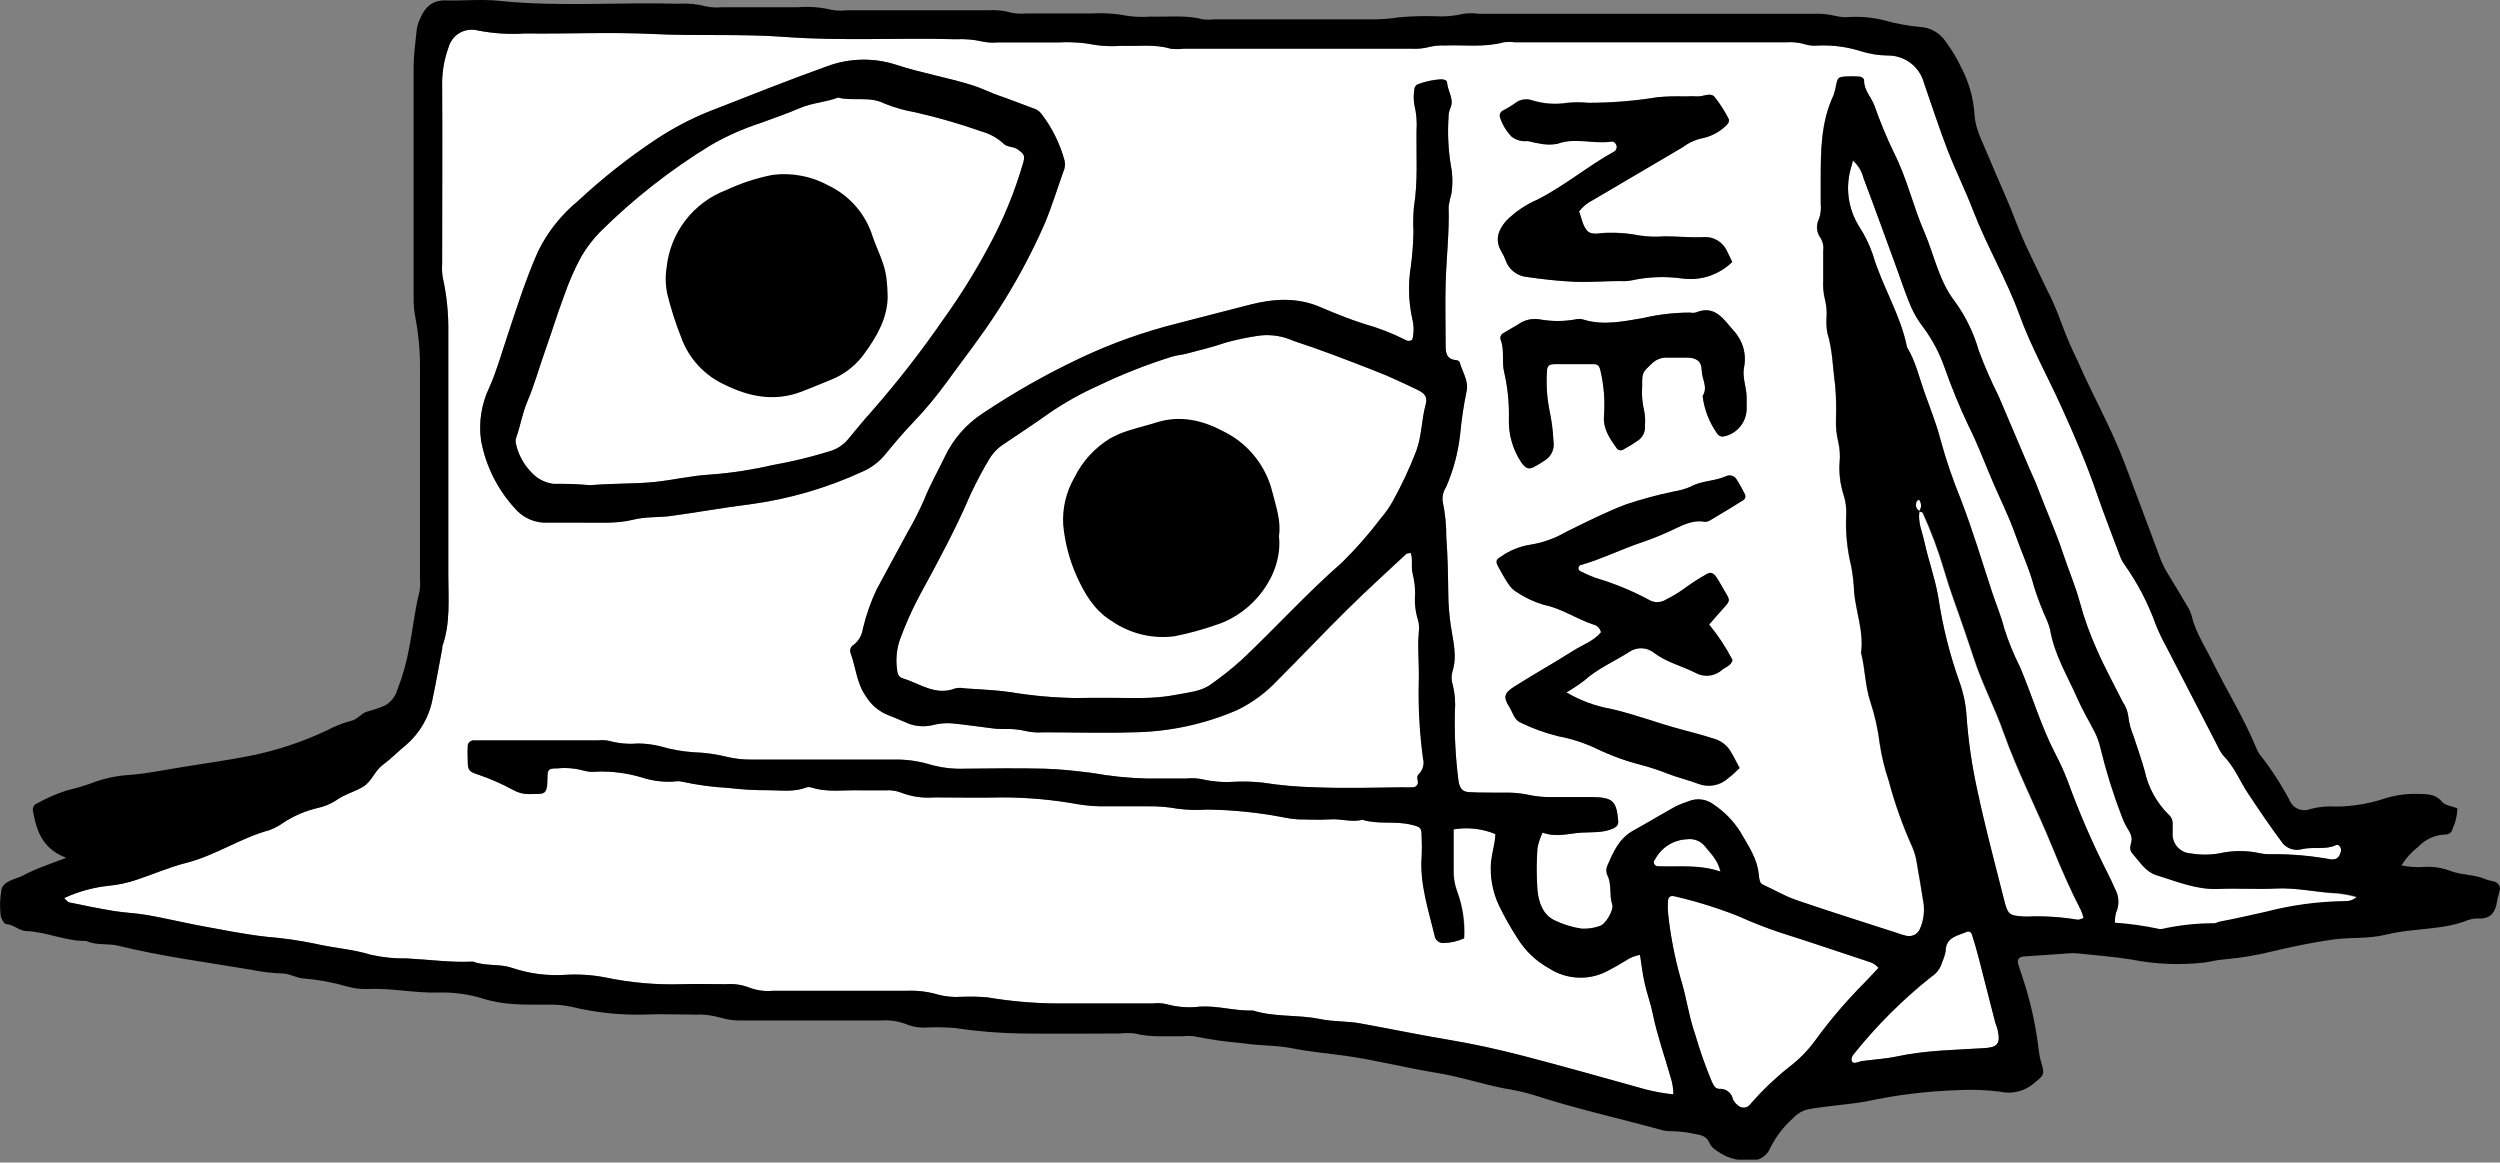
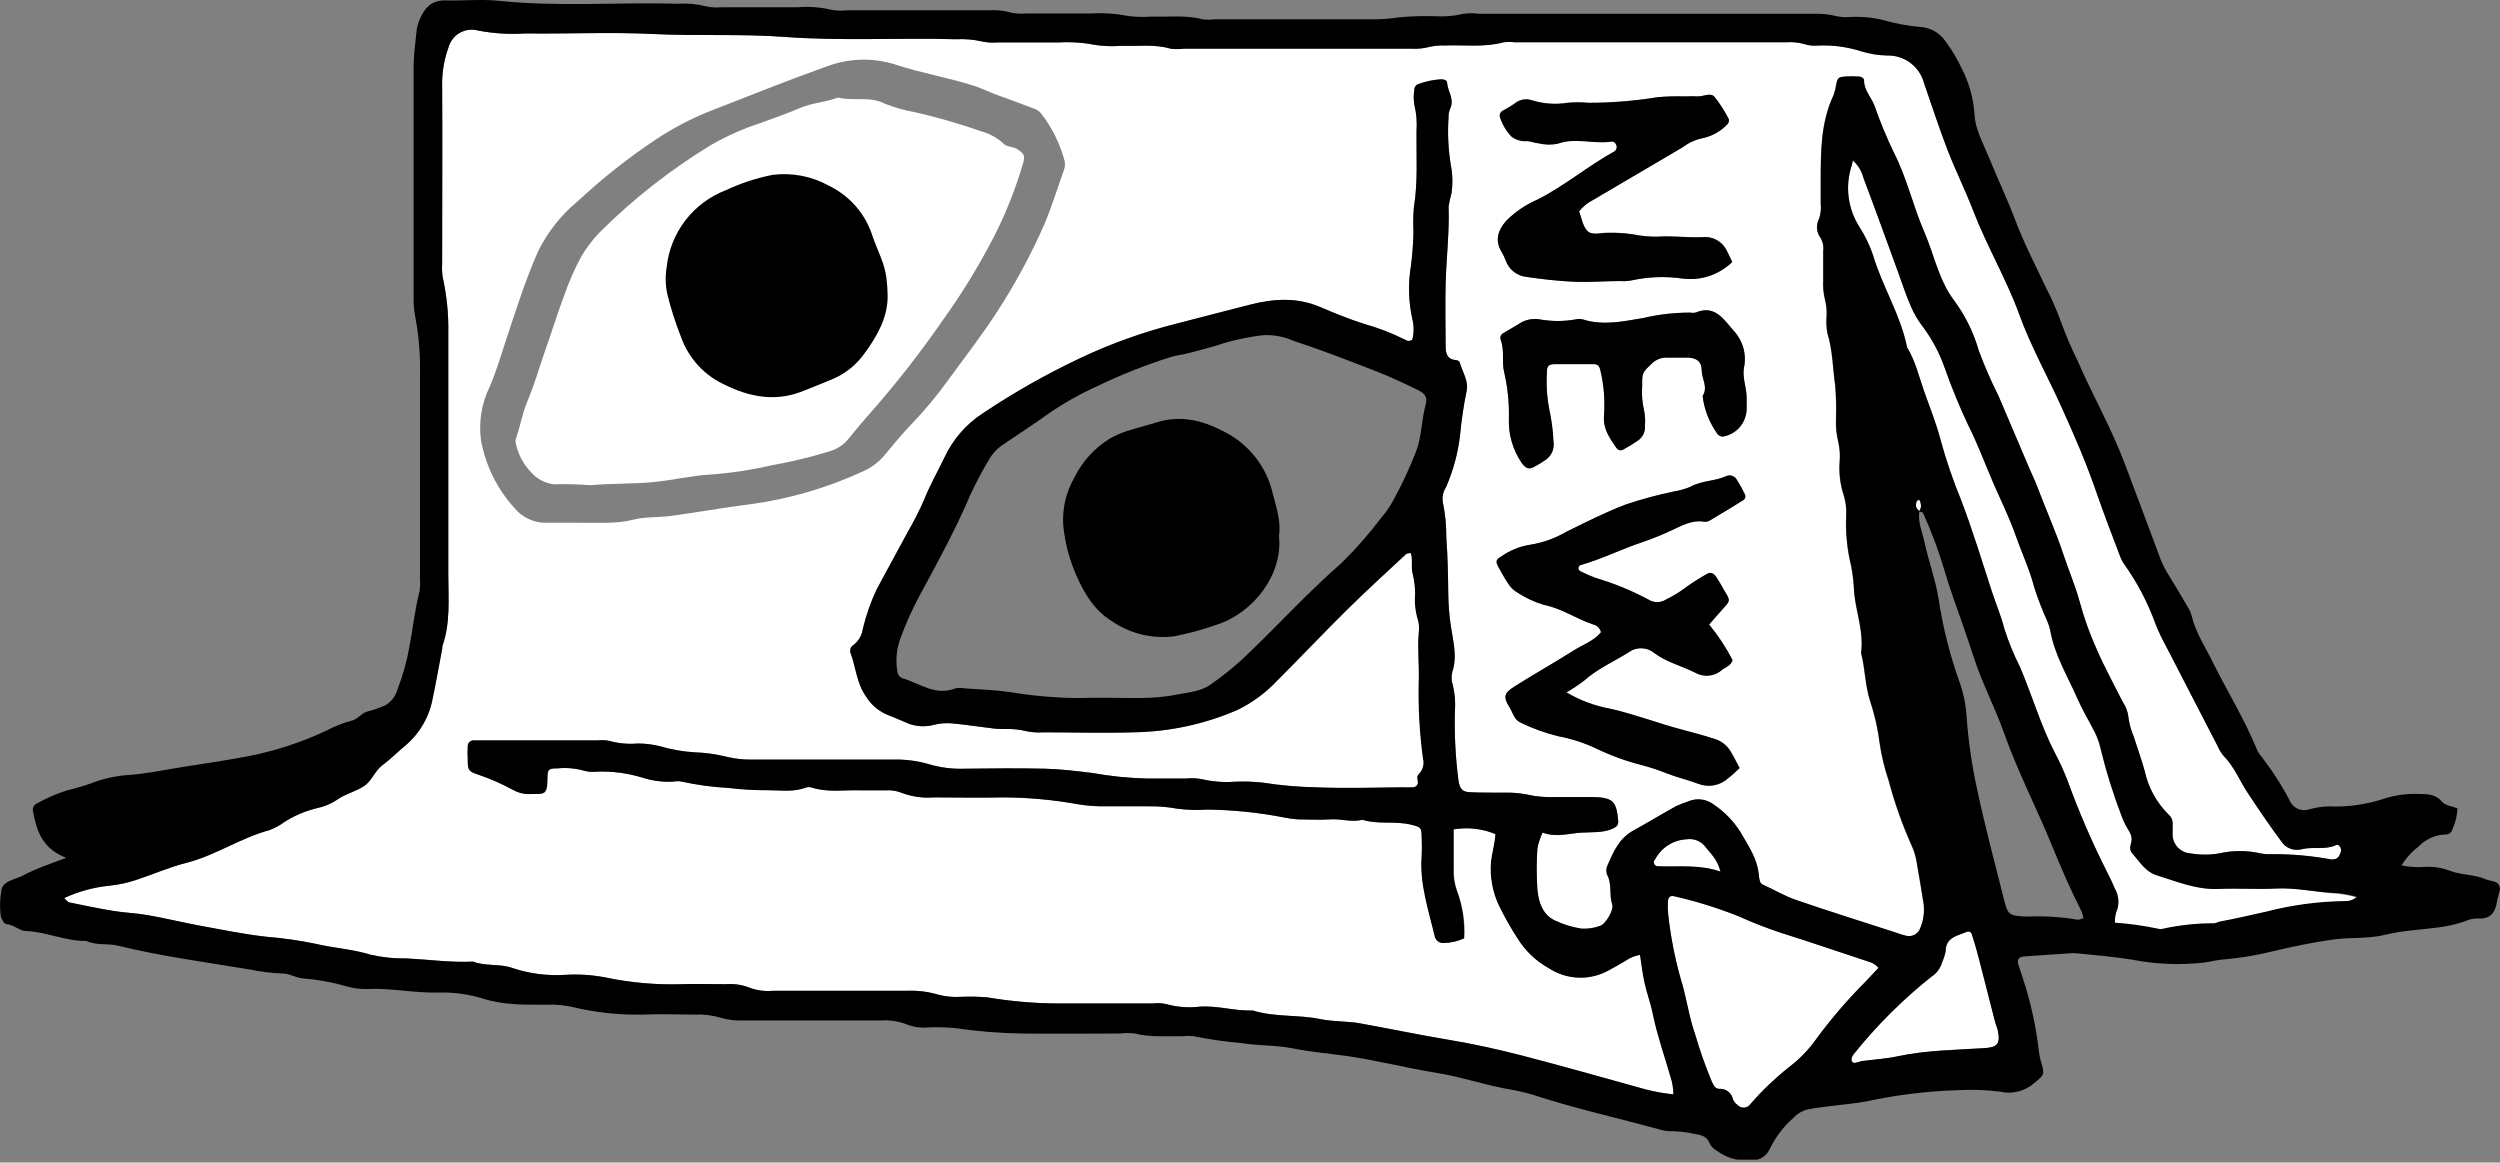
<svg xmlns="http://www.w3.org/2000/svg" width="243" height="113" viewBox="0 0 243 113" fill="none">
  <rect x="0" y="0" width="243" height="113" fill="#808080" stroke="none" />
  <g clip-path="url(#clip0_135_3234)">
    <path d="M183.269 52.868C183.233 52.758 183.168 52.66 183.083 52.582C182.997 52.505 182.892 52.45 182.779 52.425C182.797 53.211 182.871 53.994 183.001 54.769C183.468 56.362 183.695 58.017 183.672 59.677C183.708 60.967 183.877 62.25 184.176 63.505C184.599 65.553 185.076 67.588 185.519 69.623C185.787 70.818 186.016 72.026 186.365 73.202C186.748 74.498 187.238 75.767 187.708 77.043C187.762 77.204 187.923 77.372 188.131 77.244C188.22 77.17 188.275 77.064 188.286 76.949C188.302 76.58 188.261 76.211 188.165 75.854C187.869 74.417 187.607 72.967 187.392 71.516C187.178 70.066 187.003 68.595 186.842 67.131C186.771 66.582 186.628 66.045 186.419 65.533C185.693 63.77 185.172 61.929 184.868 60.047C184.502 57.62 183.968 55.221 183.269 52.868Z" fill="white" />
    <path d="M182.765 52.378C183.047 51.948 182.819 51.512 182.765 51.075C182.403 51.512 182.577 51.942 182.765 52.378Z" fill="white" />
-     <path d="M186.62 48.725C186.62 48.678 186.546 48.631 186.512 48.584C186.432 48.651 186.297 48.705 186.277 48.785C186.197 49.128 186.19 49.457 186.559 49.679C186.654 49.54 186.71 49.378 186.721 49.21C186.731 49.042 186.696 48.875 186.62 48.725Z" fill="white" />
+     <path d="M186.62 48.725C186.62 48.678 186.546 48.631 186.512 48.584C186.432 48.651 186.297 48.705 186.277 48.785C186.197 49.128 186.19 49.457 186.559 49.679C186.654 49.54 186.71 49.378 186.721 49.21Z" fill="white" />
    <path d="M51.599 45.878C52.168 46.542 52.966 46.969 53.835 47.073C55.011 47.041 56.188 47.071 57.36 47.16C59.785 46.966 61.685 47.046 63.592 46.852C65.499 46.657 67.225 46.227 69.078 46.126C71.093 45.976 73.093 45.67 75.061 45.213C76.941 44.883 78.798 44.435 80.621 43.87C81.277 43.687 81.868 43.324 82.327 42.822C83.153 41.835 83.979 40.808 84.832 39.868C87.301 37.041 89.606 34.075 91.735 30.984C93.312 28.787 94.746 26.49 96.026 24.108C97.484 21.458 98.642 18.654 99.478 15.747C99.652 15.076 99.478 14.935 98.967 14.552C98.457 14.169 97.879 14.371 97.456 13.88C96.85 13.351 96.131 12.968 95.355 12.759C93.267 12.025 91.139 11.41 88.982 10.919C87.959 10.743 86.957 10.459 85.994 10.073C84.516 9.314 82.938 9.865 81.461 9.482C80.252 9.945 78.936 9.986 77.734 10.509C76.532 11.033 75.202 11.483 73.933 11.953C72.228 12.505 70.588 13.236 69.038 14.136C65.138 16.519 61.532 19.352 58.294 22.576C57.609 23.285 57.009 24.072 56.508 24.92C55.837 26.16 55.271 27.454 54.815 28.788C54.144 30.567 53.593 32.394 52.962 34.16C52.391 35.785 51.928 37.45 51.256 39.029C50.773 40.17 50.585 41.379 50.175 42.541C50.108 42.712 50.094 42.899 50.135 43.078C50.349 44.131 50.856 45.102 51.599 45.878Z" fill="white" />
    <path d="M160.693 98.578C160.491 97.564 160.115 96.564 159.894 95.563C159.692 94.67 159.591 93.757 159.444 92.81C158.939 92.894 158.46 93.088 158.04 93.38C157.51 93.696 156.986 94.012 156.435 94.294C155.544 94.801 154.53 95.055 153.505 95.026C152.48 94.998 151.482 94.689 150.62 94.133C149.368 93.446 148.314 92.45 147.558 91.238C146.885 90.205 146.278 89.131 145.738 88.022C145.11 86.693 144.844 85.222 144.966 83.758C145.067 82.844 145.355 81.965 145.389 81.072C144.103 80.539 142.692 80.381 141.319 80.615C141.319 81.958 141.319 83.254 141.319 84.537C141.296 85.222 141.4 85.905 141.628 86.551C142.189 88.035 142.431 89.621 142.34 91.205C141.707 91.493 141.021 91.649 140.326 91.661C140.138 91.668 139.954 91.61 139.804 91.497C139.654 91.385 139.547 91.225 139.5 91.044C138.895 88.478 138.022 85.954 138.217 83.254C138.254 82.635 138.254 82.013 138.217 81.394C138.217 80.434 138.137 80.394 137.217 80.165C135.652 79.769 134.013 80.165 132.456 79.682C131.408 79.95 130.381 79.567 129.333 79.641C128.285 79.715 127.231 79.641 126.177 79.641C125.748 79.613 125.322 79.555 124.901 79.467C122.429 78.983 119.919 78.722 117.4 78.688C116.415 78.76 115.425 78.731 114.446 78.6C113.537 78.435 112.615 78.358 111.692 78.372C110.148 78.372 108.597 78.372 107.052 78.372C106.314 78.364 105.578 78.299 104.85 78.177C102.428 77.739 99.972 77.514 97.51 77.506C95.281 77.56 93.058 77.506 90.829 77.506C89.718 77.596 88.602 77.431 87.565 77.022C87.102 76.852 86.607 76.784 86.115 76.821C85.309 76.821 84.503 76.821 83.697 76.821C82.106 76.761 80.487 77.056 78.916 76.546C78.739 76.489 78.549 76.489 78.372 76.546C77.17 77.009 75.921 76.808 74.699 76.808C73.406 76.817 72.114 76.743 70.831 76.586C69.297 76.504 67.772 76.298 66.271 75.968C66.027 75.921 65.777 75.921 65.533 75.968C64.483 76.033 63.43 75.898 62.43 75.572C61.014 75.145 59.537 74.952 58.059 75.001C57.629 75.055 57.193 75.023 56.776 74.907C55.942 74.674 55.072 74.599 54.211 74.686C53.345 74.686 53.251 74.753 53.237 75.632C53.237 77.432 52.868 77.13 51.465 77.184C50.908 77.192 50.36 77.048 49.88 76.767C48.805 76.182 47.681 75.69 46.522 75.297C45.555 74.981 45.508 74.86 45.495 73.819C45.471 73.388 45.471 72.955 45.495 72.523C45.495 72.446 45.512 72.37 45.543 72.3C45.574 72.23 45.62 72.166 45.676 72.114C45.733 72.062 45.8 72.022 45.872 71.996C45.945 71.971 46.022 71.96 46.099 71.966C46.475 71.966 46.844 71.966 47.214 71.966H58.16C58.529 71.926 58.903 71.944 59.267 72.02C60.163 72.266 61.095 72.35 62.021 72.268C62.761 72.269 63.499 72.362 64.216 72.543C65.277 72.858 66.369 73.052 67.473 73.121C68.579 73.156 69.678 73.311 70.75 73.584C71.53 73.76 72.328 73.844 73.127 73.833C77.701 73.833 82.28 73.833 86.853 73.833C88.027 73.801 89.198 73.952 90.325 74.283C91.451 74.616 92.623 74.763 93.797 74.719C96.395 74.686 98.994 74.659 101.586 74.719C103.117 74.76 104.648 74.941 106.173 75.129C107.925 75.445 109.698 75.626 111.478 75.673C112.774 75.673 114.07 75.673 115.372 75.673C115.863 75.617 116.359 75.64 116.843 75.74C117.868 75.976 118.923 76.06 119.972 75.988C120.897 75.944 121.824 75.971 122.745 76.069C124.445 76.338 126.162 76.49 127.883 76.526C130.723 76.646 133.57 76.559 136.417 76.526C136.726 76.542 137.035 76.542 137.344 76.526C137.421 76.529 137.498 76.515 137.569 76.483C137.639 76.451 137.701 76.403 137.75 76.343C137.798 76.283 137.832 76.212 137.848 76.136C137.864 76.061 137.861 75.982 137.841 75.908C137.801 75.666 137.734 75.411 137.949 75.236C138.144 75.042 138.284 74.799 138.355 74.532C138.426 74.265 138.425 73.985 138.351 73.719C138.021 71.271 137.882 68.801 137.935 66.332C138.002 64.74 137.801 63.142 137.935 61.544C138.003 61.116 137.977 60.679 137.861 60.262C137.606 59.434 137.515 58.565 137.593 57.703C137.583 57.024 137.495 56.348 137.331 55.689C137.19 55.064 137.378 54.346 137.156 53.741C136.928 53.795 136.78 53.782 136.706 53.849C134.813 55.615 132.892 57.361 131.045 59.18C128.715 61.477 126.452 63.881 124.142 66.184C123.038 67.356 121.729 68.316 120.281 69.018C117.073 70.404 113.622 71.139 110.128 71.18C107.22 71.268 104.312 71.18 101.398 71.18C100.845 71.221 100.289 71.182 99.746 71.066C99.087 70.907 98.409 70.837 97.732 70.858C97.302 70.858 96.865 70.858 96.436 70.791C95.153 70.636 93.877 70.442 92.595 70.314C91.98 70.257 91.36 70.305 90.761 70.455C89.978 70.664 89.149 70.631 88.384 70.361C87.713 70.099 87.041 69.77 86.336 69.515C85.419 69.147 84.648 68.489 84.14 67.641C83.261 66.379 83.193 64.855 82.676 63.478C82.624 63.327 82.627 63.163 82.684 63.014C82.742 62.865 82.851 62.741 82.992 62.666C83.472 62.282 83.787 61.73 83.872 61.121C84.185 59.8 84.635 58.515 85.215 57.287C86.195 55.433 87.229 53.6 88.21 51.754C88.797 50.743 89.329 49.7 89.801 48.631C90.372 47.187 91.144 45.837 91.816 44.441C92.632 42.697 93.921 41.218 95.536 40.17C98.561 38.147 101.733 36.351 105.024 34.798C108.041 33.374 111.19 32.249 114.425 31.44C116.816 30.836 119.193 30.191 121.584 29.594C123.833 29.029 126.076 28.889 128.299 29.835C129.716 30.44 131.146 31.024 132.61 31.487C133.975 31.869 135.299 32.381 136.565 33.018C136.669 33.093 136.793 33.133 136.921 33.133C137.049 33.133 137.173 33.093 137.277 33.018C137.448 32.358 137.448 31.665 137.277 31.004C136.904 29.311 136.858 27.563 137.143 25.853C137.286 24.757 137.368 23.654 137.391 22.549C137.351 21.748 137.364 20.945 137.431 20.145C137.834 17.681 137.66 15.21 137.687 12.759C137.751 11.896 137.681 11.028 137.478 10.187C137.394 9.7 137.394 9.203 137.478 8.716C137.477 8.59 137.518 8.466 137.595 8.365C137.671 8.264 137.779 8.192 137.902 8.159C138.594 7.905 139.321 7.754 140.057 7.709C140.312 7.709 140.641 7.769 140.655 8.025C140.708 8.871 141.387 9.63 140.964 10.536C140.844 10.82 140.786 11.127 140.796 11.436C140.695 12.977 140.769 14.525 141.017 16.049C141.198 16.961 141.219 17.897 141.078 18.816C140.958 19.228 140.866 19.647 140.802 20.072C140.89 22.603 140.574 25.121 140.514 27.653C140.46 29.567 140.514 31.487 140.514 33.401C140.514 34.2 140.514 34.925 141.575 35.013C141.682 35.013 141.857 35.113 141.877 35.201C142.132 36.141 142.783 37.047 142.548 38.035C142.263 39.419 142.055 40.818 141.924 42.225C141.728 43.999 141.264 45.733 140.547 47.368C140.27 47.788 140.16 48.296 140.238 48.792C140.473 49.925 140.588 51.08 140.581 52.237C140.715 54.017 140.749 55.796 140.769 57.609C140.777 58.656 140.856 59.702 141.004 60.738C141.219 62.242 141.675 63.753 141.165 65.305C141.053 65.727 141.069 66.174 141.212 66.587C141.419 67.428 141.487 68.296 141.413 69.159C141.357 71.419 141.476 73.68 141.769 75.921C141.877 76.593 142.119 76.962 142.79 76.996C143.898 77.063 145.013 77.036 146.148 77.049C146.904 77.023 147.661 77.082 148.404 77.224C149.244 77.419 150.107 77.503 150.969 77.472C152.205 77.472 153.44 77.472 154.676 77.472C156.784 77.506 157.12 77.822 157.295 79.85C157.295 80.199 157.14 80.353 156.811 80.521C155.811 80.984 154.736 80.864 153.709 80.931C152.514 81.011 151.312 81.448 149.928 80.931C149.693 81.417 149.521 81.931 149.418 82.462C149.317 83.819 149.317 85.181 149.418 86.538C149.532 87.7 149.908 88.901 151.07 89.472C151.897 89.873 152.78 90.146 153.689 90.285C154.3 90.323 154.913 90.234 155.488 90.023C156.039 89.875 156.878 88.452 156.69 87.928C156.368 86.981 156.69 85.913 156.187 85.027C156.085 84.73 156.102 84.405 156.234 84.12C156.805 82.818 157.369 81.508 158.718 80.763C160.068 80.017 161.492 79.158 162.895 78.379C163.287 78.201 163.689 78.045 164.097 77.909C164.501 77.738 164.943 77.679 165.378 77.737C165.812 77.795 166.223 77.968 166.568 78.238C167.598 78.929 168.472 79.828 169.134 80.877C169.899 82.22 170.806 83.476 170.933 85.074C170.948 85.26 170.979 85.444 171.027 85.625C171.044 85.713 171.084 85.795 171.141 85.865C171.199 85.934 171.273 85.988 171.356 86.021C172.424 86.504 173.445 87.115 174.553 87.498C177.756 88.599 180.986 89.607 184.209 90.654C184.556 90.784 184.91 90.894 185.27 90.983C185.541 91.046 185.826 91.01 186.072 90.88C186.319 90.751 186.511 90.537 186.613 90.278C186.931 89.538 187.054 88.729 186.969 87.928C186.754 86.585 186.539 85.242 186.297 83.899C186.217 83.35 186.063 82.815 185.841 82.307C184.906 80.229 184.142 78.077 183.558 75.874C183.163 74.709 182.873 73.512 182.691 72.295C182.521 70.893 182.21 69.512 181.765 68.172C181.261 66.627 181.281 65.016 180.878 63.471C181.16 61.457 180.401 59.57 180.207 57.623C180.177 56.764 180.083 55.909 179.925 55.064C179.524 53.449 179.359 51.784 179.435 50.122C179.475 49.44 179.388 48.757 179.179 48.107C178.856 47.107 178.723 46.054 178.79 45.005C178.858 44.331 178.817 43.651 178.669 42.99C178.491 42.273 178.414 41.533 178.441 40.794C178.482 39.675 178.455 38.553 178.36 37.437C178.118 35.745 178.118 34.012 177.595 32.353C177.507 31.803 177.486 31.244 177.534 30.688C177.553 30.198 177.505 29.708 177.393 29.231C177.226 28.573 177.16 27.894 177.198 27.216C177.198 26.29 177.198 25.363 177.198 24.436C177.265 24.004 177.185 23.562 176.97 23.181C176.76 22.912 176.632 22.588 176.602 22.249C176.572 21.909 176.642 21.568 176.802 21.267C176.957 20.795 177.01 20.296 176.957 19.803C176.957 19.064 176.957 18.319 176.957 17.58C176.957 14.74 176.957 11.906 178.212 9.247C178.332 8.897 178.42 8.538 178.474 8.172C178.609 7.568 178.703 7.501 179.334 7.454C179.765 7.43 180.198 7.43 180.63 7.454C180.892 7.454 181.167 7.608 181.167 7.863C181.167 8.797 181.839 9.435 182.154 10.234C182.701 11.802 183.336 13.337 184.055 14.834C185.33 17.318 185.921 20.045 187.029 22.59C187.996 24.833 188.426 27.29 189.977 29.305C191.032 30.753 191.823 32.376 192.314 34.099C192.873 35.602 193.515 37.072 194.235 38.505C195.262 40.882 196.249 43.266 197.277 45.65C197.525 46.214 197.794 46.771 198.009 47.348C198.834 49.531 199.795 51.666 200.533 53.889C201.057 55.467 201.722 57.011 202.145 58.59C202.578 60.142 203.133 61.657 203.804 63.122C204.562 64.875 205.489 66.547 206.342 68.252C206.617 68.654 206.796 69.114 206.866 69.596C206.943 70.271 207.117 70.931 207.383 71.556C207.739 72.671 208.142 73.772 208.457 74.914C208.804 76.545 209.624 78.037 210.814 79.205C210.929 79.304 211.021 79.427 211.083 79.565C211.146 79.703 211.178 79.853 211.177 80.004C211.177 80.32 211.177 80.629 211.177 80.937C211.157 81.186 211.187 81.436 211.265 81.673C211.343 81.909 211.468 82.128 211.632 82.316C211.796 82.504 211.995 82.657 212.22 82.766C212.444 82.875 212.687 82.938 212.936 82.952C213.852 83.11 214.787 83.11 215.703 82.952C217.029 82.652 218.406 82.652 219.732 82.952C220.096 83.026 220.469 83.053 220.84 83.032C222.745 83.02 224.647 83.186 226.521 83.529C227.092 83.603 227.387 83.375 227.542 82.744C227.615 82.415 227.327 82.019 227.065 82.146C226.011 82.643 224.869 82.28 223.781 82.536C223.454 82.631 223.107 82.634 222.779 82.544C222.45 82.454 222.154 82.274 221.921 82.025C220.706 80.4 219.564 78.721 218.449 77.029C217.677 75.847 217.16 74.504 216.133 73.477C215.897 73.187 215.703 72.866 215.555 72.523C213.881 69.291 212.213 66.061 210.552 62.833C210.157 62.123 209.81 61.387 209.512 60.631C208.779 58.601 207.776 56.678 206.53 54.916C206.347 54.666 206.198 54.393 206.087 54.104C205.328 52.089 204.542 50.075 203.844 48.06C202.85 45.139 201.628 42.312 200.352 39.505C199.009 36.537 197.411 33.683 196.289 30.601C195.027 27.129 193.127 23.933 191.797 20.481C191.025 18.467 190.058 16.539 189.286 14.532C188.466 12.403 187.768 10.227 187.016 8.078C186.809 7.294 186.344 6.602 185.696 6.115C185.048 5.628 184.254 5.373 183.443 5.392C182.58 5.38 181.722 5.242 180.898 4.983C179.547 4.553 178.131 4.364 176.715 4.425C176.283 4.468 175.847 4.425 175.432 4.298C174.84 4.126 174.221 4.062 173.606 4.11H147.256C146.888 4.062 146.515 4.062 146.148 4.11C144.261 4.627 142.34 4.345 140.433 4.419C139.941 4.398 139.449 4.444 138.969 4.553C138.372 4.711 137.752 4.77 137.136 4.728H115.057C114.629 4.788 114.195 4.788 113.767 4.728C112.183 4.264 110.571 4.513 108.973 4.452C108.174 4.514 107.37 4.492 106.575 4.385C105.365 4.144 104.128 4.056 102.896 4.123C100.921 4.123 98.94 4.123 96.959 4.123C96.468 4.165 95.972 4.136 95.489 4.036C94.646 3.842 93.78 3.768 92.917 3.814C87.364 3.653 81.817 4.002 76.257 3.586C72.019 3.27 67.742 3.519 63.498 3.304C59.361 3.102 55.212 3.304 51.068 3.25C49.529 3.354 47.983 3.259 46.468 2.968C46.17 2.886 45.858 2.864 45.551 2.904C45.244 2.943 44.948 3.043 44.68 3.198C44.412 3.353 44.177 3.56 43.99 3.806C43.802 4.053 43.666 4.334 43.588 4.634C43.211 5.675 43.005 6.77 42.977 7.877C43.01 13.813 42.977 19.749 42.977 25.685C42.946 26.118 42.966 26.553 43.037 26.981C43.424 28.725 43.604 30.508 43.574 32.293C43.574 40.143 43.574 48 43.574 55.856C43.574 58.193 43.803 60.557 42.99 62.827C42.99 62.88 42.99 62.948 42.99 63.008C42.681 64.633 42.399 66.265 42.057 67.883C41.737 69.662 40.809 71.273 39.431 72.443C38.672 73.067 37.967 73.786 37.188 74.363C36.409 74.941 36.154 75.915 35.348 76.432C34.542 76.949 33.528 77.177 32.702 77.775C32.133 78.148 31.497 78.411 30.829 78.547C29.692 78.818 28.609 79.279 27.626 79.91C27.184 80.233 26.701 80.495 26.189 80.689C23.375 81.448 20.944 83.147 18.131 83.865C16.472 84.281 14.88 84.987 13.249 85.524C12.379 85.818 11.477 86.009 10.563 86.095C9.063 86.255 7.599 86.661 6.231 87.297C6.453 87.485 6.574 87.679 6.728 87.713C8.165 88.008 9.602 88.311 11.053 88.546C12.141 88.727 13.255 88.754 14.343 88.948C15.975 89.237 17.587 89.62 19.212 89.936C21.448 90.339 23.671 90.809 25.927 91.057C27.506 91.183 29.076 91.407 30.628 91.729C32.427 92.152 34.274 92.259 36.047 92.803C37.189 93.064 38.36 93.183 39.532 93.159C41.681 93.266 43.823 93.575 45.985 93.468C47.207 93.945 48.55 93.649 49.792 94.086C51.434 94.638 53.167 94.866 54.896 94.757C56.19 94.675 57.489 94.754 58.764 94.992C61.233 95.514 63.755 95.74 66.278 95.664C67.702 95.617 69.125 95.664 70.542 95.664C71.345 95.599 72.151 95.72 72.899 96.02C73.599 96.276 74.346 96.375 75.088 96.308C79.413 96.308 83.744 96.308 88.075 96.308C89.125 96.256 90.176 96.38 91.184 96.678C91.902 96.87 92.646 96.942 93.387 96.892C94.251 96.853 95.117 96.871 95.979 96.946C98.22 97.324 100.488 97.522 102.761 97.537C105.857 97.537 108.946 97.537 112.042 97.537C112.471 97.487 112.907 97.505 113.331 97.591C114.404 97.896 115.527 97.983 116.635 97.846C118.374 97.732 120.053 98.289 121.785 98.222C123.927 98.894 126.19 98.605 128.359 99.061C129.628 99.323 130.945 99.243 132.2 99.471C135.101 99.995 137.982 100.599 140.89 101.083C143.253 101.479 145.59 101.996 147.914 102.594C151.943 103.641 155.972 104.783 160.001 105.904C160.873 106.124 161.759 106.281 162.653 106.374C162.651 105.778 162.551 105.186 162.358 104.622C161.834 102.607 161.116 100.633 160.693 98.578ZM169.51 35.751C169.335 36.745 169.785 37.692 169.771 38.679C169.771 39.048 169.771 39.425 169.771 39.794C169.753 40.406 169.532 40.994 169.143 41.467C168.754 41.939 168.219 42.27 167.623 42.406C167.503 42.444 167.374 42.444 167.254 42.407C167.134 42.37 167.029 42.297 166.951 42.198C166.159 41.106 165.658 39.83 165.494 38.491C166.051 37.645 165.413 36.826 165.407 35.986C165.4 35.147 164.95 34.804 164.097 34.758C163.426 34.758 162.754 34.758 162.083 34.758C161.806 34.742 161.528 34.785 161.268 34.882C161.008 34.979 160.771 35.129 160.572 35.322C159.638 36.208 159.605 36.195 159.618 37.531C159.557 38.33 159.62 39.135 159.806 39.915C159.904 40.398 159.931 40.894 159.887 41.385C159.911 41.662 159.862 41.94 159.744 42.191C159.626 42.442 159.444 42.658 159.215 42.816C158.768 43.125 158.298 43.413 157.805 43.682C157.7 43.755 157.57 43.783 157.444 43.76C157.319 43.737 157.207 43.666 157.134 43.561C156.462 42.594 155.791 41.681 155.911 40.371C156.018 38.9 155.898 37.421 155.556 35.986C155.482 35.637 155.327 35.402 154.965 35.395C153.682 35.395 152.393 35.395 151.103 35.395C150.526 35.395 150.351 35.584 150.358 36.208C150.28 37.436 150.364 38.668 150.607 39.874C150.821 40.878 150.951 41.898 150.996 42.923C151.052 43.26 151.01 43.606 150.875 43.92C150.741 44.234 150.519 44.503 150.237 44.696C149.885 44.94 149.52 45.164 149.143 45.367C148.585 45.663 148.317 45.542 147.907 44.998C147.04 43.722 146.605 42.202 146.665 40.66C146.698 39.186 146.551 37.714 146.228 36.275C145.933 35.187 146.282 34.052 145.852 32.985C145.823 32.864 145.837 32.736 145.891 32.623C145.944 32.511 146.035 32.42 146.148 32.367C146.725 32.004 147.323 31.695 147.894 31.326C148.446 31.036 149.079 30.939 149.693 31.051C150.83 31.252 151.994 31.252 153.131 31.051C153.371 30.983 153.624 30.983 153.863 31.051C155.831 31.675 157.772 31.239 159.705 30.916C161.196 30.566 162.721 30.388 164.252 30.386C164.436 30.423 164.625 30.423 164.809 30.386C166.703 29.587 167.542 31.058 168.516 32.152C168.96 32.627 169.282 33.203 169.455 33.83C169.628 34.456 169.647 35.116 169.51 35.751ZM156.637 13.732C154.891 14.008 153.111 13.303 151.359 13.954C150.75 14.063 150.126 14.044 149.525 13.9C149.169 13.867 148.814 13.719 148.451 13.685C147.898 13.745 147.344 13.585 146.906 13.242C146.394 12.704 146.011 12.057 145.785 11.349C145.755 11.227 145.768 11.099 145.822 10.987C145.876 10.874 145.967 10.783 146.081 10.731C146.466 10.531 146.839 10.307 147.195 10.059C147.428 9.857 147.711 9.721 148.014 9.663C148.317 9.605 148.63 9.628 148.921 9.73C150.029 10.072 151.201 10.155 152.346 9.972C153.015 9.903 153.69 9.903 154.36 9.972C156.638 9.981 158.913 9.803 161.163 9.442C162.025 9.372 162.89 9.35 163.755 9.374C164.186 9.351 164.619 9.351 165.051 9.374C165.595 9.374 166.253 8.965 166.656 9.421C167.189 10.093 167.653 10.818 168.039 11.584C168.059 11.67 168.057 11.76 168.033 11.846C168.01 11.931 167.966 12.01 167.905 12.074C167.272 12.745 166.454 13.212 165.554 13.417C164.838 13.555 164.162 13.856 163.58 14.297C160.652 16.009 157.738 17.741 154.817 19.454C154.293 19.707 153.833 20.077 153.474 20.535C153.722 21.166 153.83 21.992 154.3 22.449C154.77 22.905 155.603 22.59 156.281 22.617C157.326 22.586 158.372 22.676 159.397 22.885C160.191 22.998 160.995 23.023 161.794 22.959C163.029 22.959 164.265 23.093 165.494 23.04C165.989 22.987 166.488 23.095 166.917 23.348C167.347 23.601 167.683 23.985 167.878 24.443C168.052 24.765 168.2 25.115 168.375 25.464C167.74 26.083 166.972 26.55 166.129 26.828C165.287 27.106 164.392 27.188 163.513 27.069C161.865 26.836 160.189 26.899 158.564 27.257C158.199 27.324 157.826 27.345 157.456 27.317C155.979 27.317 154.488 27.451 153.017 27.391C151.547 27.331 149.948 27.136 148.431 26.921C147.964 26.882 147.519 26.708 147.15 26.421C146.78 26.133 146.502 25.745 146.349 25.303C146.245 25.012 146.11 24.732 145.946 24.47C145.275 23.328 145.61 22.368 146.41 21.455C147.286 20.581 148.321 19.881 149.458 19.393C152.097 18.05 154.38 16.116 156.959 14.693C157.024 14.634 157.075 14.561 157.108 14.48C157.141 14.398 157.154 14.31 157.147 14.223C157.093 13.954 156.892 13.685 156.637 13.732ZM145.892 54.111C146.737 53.509 147.709 53.112 148.733 52.949C149.96 52.757 151.14 52.335 152.211 51.706C154.145 50.76 156.066 49.773 158.067 49.02C159.586 48.516 161.133 48.098 162.7 47.771C163.247 47.686 163.781 47.535 164.292 47.322C165.393 46.704 166.689 46.791 167.817 46.267C167.994 46.196 168.19 46.191 168.37 46.253C168.55 46.314 168.702 46.439 168.798 46.603C169.095 47.068 169.364 47.55 169.604 48.047C169.63 48.102 169.645 48.162 169.648 48.223C169.65 48.285 169.64 48.346 169.618 48.403C169.596 48.46 169.562 48.512 169.52 48.556C169.477 48.6 169.425 48.635 169.369 48.658C168.314 49.329 167.267 49.947 166.212 50.578C166.057 50.678 165.873 50.725 165.689 50.713C164.446 50.498 163.426 51.116 162.385 51.592C161.491 52.005 160.576 52.373 159.645 52.694C157.631 53.365 155.676 54.346 153.601 54.937C153.551 54.96 153.507 54.997 153.475 55.043C153.443 55.089 153.424 55.142 153.42 55.198C153.419 55.256 153.431 55.313 153.455 55.366C153.48 55.418 153.516 55.464 153.561 55.501C154.056 55.753 154.565 55.978 155.085 56.172C156.86 56.694 158.577 57.396 160.209 58.267C160.469 58.437 160.772 58.527 161.082 58.527C161.392 58.527 161.695 58.437 161.955 58.267C162.559 57.971 163.137 57.622 163.681 57.226C164.379 56.712 165.108 56.242 165.863 55.816C166.28 55.534 166.582 55.742 166.797 56.051C167.112 56.508 167.367 57.005 167.649 57.481C168.207 58.388 168.2 58.381 167.388 59.268C166.978 59.718 166.588 60.181 166.125 60.705C167.006 61.773 167.769 62.932 168.402 64.163C168.24 64.707 167.764 64.835 167.435 65.063C167.08 65.397 166.627 65.607 166.143 65.663C165.659 65.718 165.17 65.616 164.749 65.372C163.406 64.7 161.962 64.365 160.766 63.451C160.425 63.177 160.004 63.022 159.567 63.009C159.129 62.995 158.7 63.125 158.342 63.377C156.892 64.304 155.287 64.982 153.984 66.151C153.441 66.57 152.871 66.954 152.279 67.299C153.604 68.084 155.06 68.625 156.576 68.897C158.927 69.428 161.163 70.301 163.479 70.912C164.54 71.194 165.601 71.476 166.649 71.812C167.3 71.999 167.858 72.423 168.214 73C168.536 73.517 168.798 74.075 169.113 74.652C168.751 74.974 168.442 75.324 168.026 75.619C167.642 75.978 167.166 76.222 166.65 76.323C166.135 76.424 165.602 76.377 165.111 76.19C164.131 75.814 163.097 75.585 162.13 75.203C161.331 74.886 160.515 74.614 159.685 74.39C158.132 73.999 156.623 73.453 155.179 72.758C154.008 72.202 152.768 71.8 151.493 71.563C150.244 71.256 149.031 70.82 147.873 70.26C147.202 69.972 147.101 69.327 146.792 68.817C146.121 67.762 146.188 67.386 147.229 66.728C149.102 65.54 151.043 64.459 152.917 63.27C153.836 62.679 154.931 62.323 155.643 61.457C155.603 61.271 155.51 61.1 155.376 60.965C155.241 60.831 155.07 60.738 154.884 60.698C153.252 60.161 151.822 59.133 150.089 58.791C149.135 58.507 148.229 58.079 147.403 57.522C147.094 57.324 146.833 57.061 146.638 56.75C146.289 56.239 146 55.695 145.698 55.158C145.396 54.621 145.375 54.392 145.906 54.111H145.892ZM47.59 37.605C48.261 36.074 48.711 34.482 49.235 32.904C50.182 30.044 51.088 27.169 52.311 24.41C53.247 22.52 54.574 20.851 56.205 19.514C58.551 17.33 61.071 15.34 63.74 13.565C65.336 12.503 67.035 11.604 68.81 10.879C72.657 9.381 76.492 7.837 80.38 6.447C82.537 5.641 84.903 5.587 87.095 6.292C89.553 7.105 92.111 7.528 94.576 8.307C95.469 8.582 96.275 9.018 97.147 9.314C98.255 9.69 99.337 10.133 100.431 10.529C100.727 10.613 100.992 10.784 101.19 11.02C102.251 12.391 103.029 13.959 103.48 15.633C103.554 15.998 103.507 16.378 103.345 16.714C102.728 18.453 102.19 20.233 101.459 21.925C100.185 24.803 98.685 27.577 96.973 30.218C95.448 32.602 93.689 34.838 92.024 37.135C91.011 38.531 89.905 39.857 88.713 41.103C87.773 42.077 86.907 43.118 86.027 44.186C85.439 44.903 84.689 45.469 83.838 45.837C80.364 47.439 76.67 48.512 72.879 49.02C70.32 49.336 67.782 49.799 65.231 50.149C64.015 50.316 62.766 50.202 61.564 50.511C59.805 50.961 58.005 50.78 56.44 50.813C55.232 50.813 54.245 50.813 53.257 50.813C52.64 50.846 52.024 50.732 51.458 50.483C50.892 50.233 50.393 49.854 50.001 49.376C48.33 47.537 47.206 45.267 46.757 42.822C46.51 41.039 46.8 39.222 47.59 37.605Z" fill="white" />
    <path d="M182.43 49.323C182.441 49.297 182.447 49.27 182.447 49.242C182.447 49.214 182.441 49.187 182.43 49.161C182.43 49.161 182.356 49.161 182.316 49.161C182.275 49.161 182.255 49.269 182.262 49.316C182.275 49.484 182.356 49.497 182.43 49.323Z" fill="white" />
    <path d="M163.977 81.575C163.334 81.6 162.708 81.794 162.164 82.137C161.619 82.48 161.175 82.96 160.874 83.529C160.815 83.585 160.774 83.659 160.758 83.739C160.743 83.819 160.752 83.902 160.787 83.977C160.821 84.051 160.878 84.113 160.949 84.153C161.02 84.193 161.102 84.21 161.183 84.201C163.124 84.315 165.091 84.006 167.227 84.745C166.925 83.496 166.179 82.898 165.635 82.186C165.428 81.959 165.17 81.784 164.881 81.678C164.592 81.572 164.282 81.536 163.977 81.575Z" fill="white" />
    <path d="M193.939 99.303C193.408 97.228 192.885 95.153 192.347 93.085C192.153 92.313 191.918 91.547 191.676 90.788C191.663 90.744 191.641 90.703 191.612 90.667C191.583 90.632 191.547 90.602 191.507 90.58C191.466 90.558 191.422 90.544 191.376 90.54C191.33 90.535 191.284 90.54 191.239 90.553C190.34 90.963 189.144 91.043 189.131 92.474C189.058 92.834 188.945 93.186 188.795 93.521C188.631 94.11 188.256 94.617 187.741 94.945C184.949 97.166 182.415 99.693 180.186 102.479C180.106 102.573 180.047 102.683 180.012 102.802C179.975 102.915 179.975 103.037 180.012 103.151C180.04 103.2 180.08 103.241 180.128 103.27C180.176 103.299 180.231 103.316 180.287 103.319C180.516 103.277 180.74 103.217 180.959 103.137C182.154 102.983 183.322 102.916 184.45 102.674C187.224 102.083 190.051 102.056 192.858 101.882C194.147 101.808 194.469 101.459 194.201 100.183C194.154 99.881 194.013 99.599 193.939 99.303Z" fill="white" />
    <path d="M221.183 86.363C219.343 86.464 217.489 86.316 215.649 86.403C213.48 86.504 211.546 85.665 209.566 85.061C208.538 84.731 207.974 83.771 207.276 82.986C206.765 82.408 207.276 81.931 207.175 81.421C207.134 81.182 207.045 80.953 206.913 80.749C206.644 80.326 206.419 79.876 206.242 79.406C205.399 77.23 204.702 75 204.153 72.732C204.029 72.195 203.845 71.675 203.603 71.18C203.038 70.079 202.394 69.018 201.904 67.89C200.943 65.701 199.667 63.633 199.258 61.229C199.188 60.927 199.091 60.633 198.969 60.349C198.491 59.284 198.076 58.192 197.727 57.079C197.277 55.339 196.511 53.721 195.92 52.042C195.215 50.028 194.215 48.107 193.402 46.126C192.731 44.535 192.126 42.923 191.341 41.392C190.473 39.553 189.699 37.67 189.024 35.751C188.537 34.356 187.844 33.041 186.969 31.85C186.473 31.218 186.06 30.525 185.74 29.788C185.25 28.66 184.874 27.485 184.451 26.33C183.35 23.322 182.262 20.287 181.134 17.312C180.97 16.646 180.607 16.046 180.093 15.593C180.046 15.801 180.039 15.922 179.999 16.036C179.663 17.035 179.556 18.097 179.686 19.143C179.816 20.19 180.18 21.193 180.751 22.079C181.289 22.92 181.724 23.822 182.047 24.765C182.954 27.841 184.733 30.574 185.364 33.75C186.183 35.093 186.519 36.597 187.03 38.048C187.58 39.613 188.211 41.157 188.621 42.749C189.158 44.707 189.813 46.631 190.582 48.51C191.73 51.492 192.65 54.554 193.644 57.589C194.027 58.751 194.517 59.892 194.812 61.081C195.222 62.369 195.734 63.622 196.343 64.828C197.525 67.601 198.358 70.509 199.748 73.202C200.209 74.072 200.617 74.969 200.97 75.888C202.085 78.959 203.386 81.959 204.865 84.873C205.113 85.369 205.362 85.866 205.57 86.377C205.77 86.727 205.885 87.119 205.905 87.521C205.925 87.924 205.849 88.326 205.684 88.693C205.59 89.034 205.552 89.388 205.57 89.741C206.974 89.842 208.369 90.037 209.747 90.325C209.863 90.366 209.988 90.378 210.109 90.359C211.787 89.982 213.501 89.795 215.22 89.801C215.394 89.801 215.569 89.667 215.743 89.64C217.254 89.358 218.745 89.009 220.236 88.68C222.732 88.03 225.298 87.683 227.878 87.646C228.096 87.661 228.315 87.632 228.521 87.56C228.728 87.489 228.918 87.376 229.08 87.23C228.479 87.061 227.866 86.942 227.246 86.874C225.218 86.759 223.231 86.256 221.183 86.363Z" fill="white" />
-     <path d="M199.439 82.301C197.928 78.594 196.082 75.042 194.739 71.268C193.859 68.763 192.603 66.419 191.791 63.881C191.488 62.948 191.166 62.021 190.851 61.094C190.219 59.234 189.508 57.401 188.964 55.514C188.394 53.573 187.687 51.674 186.848 49.833C186.815 49.766 186.674 49.752 186.573 49.712C186.398 50.78 186.855 51.727 187.07 52.747C187.459 54.547 188.111 56.28 188.413 58.12C188.831 60.918 189.521 63.668 190.474 66.332C190.849 67.374 191.075 68.464 191.146 69.569C191.318 72.016 191.67 74.446 192.2 76.841C192.952 80.387 193.892 83.892 194.779 87.404C195.162 88.949 195.276 89.009 196.84 89.103H197.022C198.675 89.031 200.332 89.135 201.964 89.412C202.112 89.412 202.3 89.318 202.521 89.251C202.464 89.006 202.388 88.765 202.293 88.532C201.212 86.498 200.299 84.409 199.439 82.301Z" fill="white" />
    <path d="M182.591 94.079C182.355 93.793 182.036 93.586 181.678 93.488C178.811 92.548 175.957 91.561 173.083 90.661C171.69 90.199 170.322 89.663 168.986 89.056C166.987 88.264 164.931 87.622 162.835 87.136C162.345 87.001 162.13 87.176 162.117 87.673C162.093 88.103 162.107 88.534 162.157 88.962C162.388 91.028 162.785 93.071 163.346 95.073C163.923 96.886 164.145 98.786 164.783 100.586C165.229 102.119 165.76 103.625 166.374 105.099C166.542 105.441 166.67 105.817 167.099 105.837C167.408 105.811 167.715 105.9 167.963 106.085C168.21 106.271 168.381 106.541 168.442 106.844C168.54 107.069 168.695 107.264 168.892 107.409C168.976 107.498 169.08 107.568 169.195 107.611C169.31 107.655 169.434 107.671 169.557 107.66C169.679 107.648 169.797 107.608 169.902 107.544C170.007 107.479 170.096 107.392 170.161 107.288C171.295 105.988 172.545 104.795 173.895 103.722C174.882 102.977 175.751 102.087 176.474 101.083C177.927 99.097 179.53 97.224 181.268 95.483C181.685 95.046 182.094 94.596 182.591 94.079Z" fill="white" />
-     <path d="M133.51 36C130.932 34.993 128.339 33.985 125.714 33.133C124.699 32.67 123.579 32.489 122.47 32.609C121.316 32.767 120.174 33.004 119.052 33.321C117.837 33.744 116.575 34.039 115.332 34.368C114.856 34.496 114.359 34.523 113.889 34.67C111.418 35.441 109.007 36.393 106.677 37.517C105.034 38.253 103.461 39.134 101.976 40.15C100.532 41.191 99.021 42.164 97.551 43.165C96.974 43.535 96.492 44.034 96.141 44.622C95.476 45.732 94.869 46.875 94.321 48.047C92.87 51.451 91.104 54.695 89.338 57.938C88.613 59.3 87.985 60.712 87.458 62.162C87.137 63.096 87.04 64.092 87.176 65.07C87.216 65.466 87.317 65.815 87.733 65.936C89.398 66.433 90.923 67.675 92.843 66.91C93.147 66.845 93.46 66.845 93.763 66.91C95.234 67.017 96.711 67.064 98.168 67.272C100.289 67.626 102.432 67.819 104.581 67.85H107.543C109.698 67.85 112.049 68.011 114.365 67.541C115.507 67.312 116.709 67.245 117.683 66.534C118.742 65.792 119.753 64.985 120.711 64.116C123.988 61.027 127.01 57.67 130.401 54.715C131.782 53.361 133.062 51.906 134.229 50.364C134.673 49.85 135.062 49.292 135.39 48.698C136.259 47.132 137.017 45.508 137.66 43.837C138.204 42.373 138.17 40.815 138.573 39.331C138.775 38.612 138.533 38.249 137.761 37.88C136.317 37.222 134.974 36.557 133.51 36Z" fill="white" />
    <path d="M6.433 83.382C4.049 82.455 3.559 80.696 3.196 78.822C3.169 78.667 3.197 78.508 3.276 78.372C3.354 78.236 3.478 78.131 3.626 78.077C4.542 77.565 5.507 77.146 6.506 76.828C7.286 76.647 8.055 76.422 8.81 76.156C10.013 75.681 11.285 75.4 12.577 75.324C14.303 75.196 15.982 74.833 17.674 74.565C19.91 74.209 22.166 73.893 24.389 73.45C26.916 72.936 29.374 72.122 31.708 71.026C32.466 70.617 33.268 70.297 34.099 70.072C34.77 69.938 35.073 69.347 35.67 69.173C36.267 69.018 36.85 68.818 37.416 68.575C37.712 68.409 37.971 68.185 38.18 67.918C38.389 67.65 38.542 67.344 38.632 67.017C39.147 65.699 39.531 64.334 39.78 62.941C40.136 61.135 40.31 59.295 40.774 57.502C40.84 57.073 40.856 56.638 40.821 56.206C40.821 49.531 40.821 42.849 40.821 36.168C40.856 34.384 40.705 32.602 40.371 30.849C40.245 30.186 40.189 29.51 40.203 28.835C40.203 21.448 40.203 13.988 40.203 6.568C40.203 5.332 40.384 4.117 40.505 2.888C40.558 2.523 40.664 2.167 40.821 1.833C41.284 0.739 41.989 0 43.319 0.04C45.051 0.087 46.797 -0.101 48.51 0.081C54.311 0.685 60.113 0.195 65.915 0.363C66.839 0.302 67.766 0.391 68.662 0.625C69.147 0.726 69.645 0.753 70.139 0.705C72.61 0.705 75.081 0.705 77.525 0.705C78.633 0.614 79.748 0.698 80.829 0.954C81.317 1.044 81.815 1.06 82.307 1.001H96.039C96.778 0.945 97.521 1.018 98.235 1.216C98.717 1.325 99.213 1.357 99.706 1.31C101.807 1.31 103.909 1.31 106.011 1.31C107.245 1.238 108.484 1.321 109.698 1.558C110.433 1.65 111.175 1.668 111.914 1.612C113.579 1.666 115.271 1.437 116.896 1.88C117.264 1.924 117.636 1.924 118.004 1.88H133.59C134.388 1.876 135.185 1.81 135.974 1.686C137.143 1.576 138.319 1.54 139.493 1.578C140.417 1.637 141.345 1.558 142.246 1.343C142.744 1.269 143.251 1.269 143.75 1.343H176.218C176.958 1.305 177.7 1.375 178.42 1.551C178.904 1.667 179.403 1.699 179.898 1.645C181.007 1.597 182.118 1.712 183.195 1.988C184.319 2.304 185.47 2.515 186.633 2.619C187.127 2.646 187.608 2.788 188.038 3.033C188.468 3.277 188.835 3.618 189.111 4.029C189.737 4.866 190.272 5.766 190.709 6.715C191.403 8.073 191.815 9.558 191.918 11.08C191.971 12.537 192.757 13.894 193.308 15.264C194.14 17.325 195.107 19.326 195.886 21.401C196.732 23.651 197.847 25.773 198.861 27.942C199.429 29.039 199.924 30.172 200.345 31.333C200.809 32.606 201.342 33.852 201.943 35.066C203.414 38.464 205.267 41.681 206.557 45.139C207.651 48.087 208.779 51.022 209.867 53.976C210.064 54.558 210.323 55.116 210.639 55.642C211.311 56.736 211.982 57.851 212.654 58.999C212.819 59.261 212.944 59.546 213.023 59.845C213.426 61.544 214.42 62.974 215.172 64.546C216.515 67.232 218.113 69.824 219.268 72.604C219.35 72.842 219.462 73.068 219.604 73.275C220.714 74.676 221.694 76.175 222.532 77.754C222.677 78.134 222.965 78.441 223.334 78.609C223.704 78.778 224.125 78.794 224.506 78.654C225.34 78.423 226.208 78.337 227.071 78.399C228.551 78.385 230.021 78.159 231.436 77.728C232.482 77.359 233.583 77.168 234.693 77.164C235.66 77.211 236.62 77.043 237.379 77.942C237.695 78.305 238.366 78.372 238.863 78.567C238.838 79.263 238.676 79.948 238.386 80.582C238.353 80.734 238.268 80.871 238.146 80.968C238.023 81.064 237.871 81.116 237.715 81.112C236.725 81.142 235.785 81.556 235.096 82.267C234.429 82.779 233.861 83.407 233.417 84.121C234.179 84.273 234.959 84.321 235.734 84.261C236.536 84.22 237.338 84.344 238.091 84.624C239.239 85.081 240.528 84.973 241.663 85.484C241.885 85.584 242.147 85.598 242.382 85.678C242.489 85.695 242.591 85.736 242.681 85.797C242.77 85.859 242.845 85.939 242.9 86.033C242.955 86.127 242.988 86.232 242.997 86.34C243.006 86.448 242.991 86.557 242.952 86.659C242.885 86.961 242.764 87.25 242.724 87.552C242.563 88.667 242.1 89.385 240.797 89.271C240.365 89.282 239.94 89.383 239.548 89.566C237.842 90.171 236.043 90.238 234.283 90.446C233.493 90.533 232.708 90.665 231.933 90.842C230.234 91.272 228.502 91.084 226.789 91.319C224.835 91.594 222.921 91.991 221.014 92.441C219.405 92.847 217.766 93.121 216.112 93.26C215.508 93.3 214.903 93.468 214.299 93.555C211.924 93.829 209.52 93.731 207.174 93.266C205.422 92.984 203.635 92.85 201.869 92.662C201.621 92.639 201.372 92.639 201.124 92.662C199.656 92.756 198.181 92.859 196.699 92.971C196.242 93.005 196.027 93.28 196.175 93.73C196.323 94.18 196.444 94.549 196.578 94.959C197.358 97.292 197.894 99.7 198.176 102.144C198.214 102.508 198.286 102.868 198.391 103.218C198.767 104.434 198.686 104.494 197.773 105.233C197.32 105.643 196.774 105.937 196.182 106.089C195.59 106.241 194.97 106.247 194.375 106.106C192.968 105.93 191.547 105.885 190.131 105.971C187.195 106.072 184.273 106.436 181.402 107.059C180.26 107.267 179.092 107.361 177.937 107.509C177.205 107.603 176.473 107.684 175.748 107.825C175.202 107.953 174.706 108.24 174.324 108.651C173.393 109.468 172.63 110.458 172.074 111.565C171.919 111.969 171.631 112.309 171.258 112.529C170.885 112.748 170.448 112.835 170.02 112.774C169.047 112.849 168.076 112.614 167.246 112.102C166.843 111.814 166.387 111.619 166.185 111.135C165.91 110.464 165.4 110.323 164.728 110.215C163.949 110.045 163.155 109.955 162.358 109.947C162.048 109.951 161.741 109.908 161.444 109.819C157.294 108.678 153.084 107.751 148.988 106.408C148.106 106.152 147.209 105.952 146.302 105.81C144.072 105.381 141.917 104.649 139.661 104.286C136.699 103.809 133.771 103.05 130.797 102.627C129.098 102.392 127.372 102.245 125.693 101.909C124.014 101.573 122.396 101.66 120.751 101.398C119.173 101.263 117.603 101.039 116.05 100.727C115.682 100.683 115.31 100.683 114.942 100.727C113.404 100.687 111.86 100.855 110.329 100.458C109.838 100.398 109.342 100.398 108.852 100.458C105.695 100.458 102.546 100.499 99.39 100.458C97.176 100.427 94.966 100.248 92.776 99.921C91.913 99.849 91.048 99.831 90.183 99.867C89.499 99.928 88.81 99.832 88.169 99.585C87.364 99.262 86.496 99.127 85.631 99.189C81.179 99.189 76.726 99.189 72.274 99.189C71.534 99.221 70.792 99.135 70.079 98.934C69.25 98.684 68.385 98.577 67.52 98.618C65.855 98.618 64.162 98.544 62.511 98.618C60.168 98.669 57.83 98.414 55.554 97.86C54.955 97.734 54.346 97.664 53.734 97.651H53.176C51.088 97.651 49.02 97.725 46.958 97.067C45.544 96.629 44.067 96.43 42.587 96.476C40.23 96.537 37.92 96.006 35.576 96.134C34.961 96.14 34.349 96.058 33.756 95.892C32.4 95.495 31.008 95.234 29.6 95.113C28.875 95.113 28.163 94.616 27.451 94.623C26.406 94.586 25.366 94.46 24.342 94.247C20.044 93.522 15.72 92.964 11.482 91.923C10.462 91.675 9.381 91.923 8.393 91.46C6.379 91.5 4.559 90.58 2.578 90.5C1.907 90.5 1.369 89.895 0.671 89.828C0.409 89.828 0.288 89.54 0.181 89.318C0.116 89.212 0.075 89.093 0.06 88.969C-0.035 88.114 -0.003 87.249 0.154 86.404C0.409 85.625 1.416 85.477 2.128 85.155C3.397 84.463 4.74 84.02 6.433 83.382ZM186.539 49.692C186.645 49.551 186.709 49.383 186.723 49.207C186.737 49.031 186.701 48.855 186.619 48.698C186.619 48.651 186.546 48.604 186.512 48.557C186.431 48.624 186.297 48.678 186.277 48.759C186.196 49.108 186.183 49.43 186.572 49.665C186.384 50.746 186.854 51.72 187.069 52.734C187.459 54.534 188.11 56.266 188.412 58.106C188.83 60.904 189.521 63.655 190.474 66.319C190.848 67.361 191.074 68.45 191.145 69.555C191.317 72.002 191.67 74.433 192.2 76.828C192.952 80.373 193.892 83.879 194.778 87.391C195.161 88.935 195.275 88.996 196.84 89.09H197.021C198.675 89.018 200.331 89.121 201.963 89.398C202.111 89.398 202.299 89.305 202.521 89.237C202.464 88.992 202.387 88.752 202.292 88.519C201.265 86.504 200.352 84.396 199.492 82.287C197.981 78.581 196.135 75.028 194.792 71.254C193.912 68.749 192.656 66.406 191.844 63.868C191.542 62.934 191.219 62.008 190.904 61.081C190.272 59.221 189.561 57.388 189.017 55.501C188.447 53.559 187.74 51.661 186.901 49.82C186.814 49.773 186.64 49.759 186.539 49.692ZM149.955 80.904C149.719 81.39 149.548 81.905 149.444 82.435C149.344 83.792 149.344 85.154 149.444 86.511C149.559 87.673 149.935 88.875 151.096 89.445C151.924 89.846 152.807 90.12 153.715 90.258C154.327 90.296 154.94 90.207 155.515 89.996C156.066 89.848 156.905 88.425 156.717 87.901C156.395 86.954 156.717 85.886 156.213 85C156.112 84.703 156.129 84.379 156.26 84.094C156.831 82.791 157.395 81.481 158.745 80.736C160.095 79.991 161.518 79.131 162.922 78.352C163.314 78.175 163.715 78.018 164.124 77.882C164.528 77.712 164.97 77.652 165.404 77.71C165.839 77.768 166.25 77.941 166.595 78.211C167.625 78.902 168.498 79.801 169.16 80.85C169.926 82.193 170.832 83.449 170.96 85.047C170.974 85.233 171.006 85.418 171.054 85.598C171.071 85.686 171.11 85.769 171.168 85.838C171.225 85.907 171.299 85.961 171.383 85.994C172.45 86.478 173.471 87.088 174.579 87.471C177.782 88.573 181.012 89.58 184.235 90.627C184.583 90.757 184.937 90.867 185.296 90.956C185.568 91.019 185.852 90.983 186.099 90.853C186.345 90.724 186.537 90.51 186.64 90.251C186.958 89.511 187.08 88.702 186.995 87.901C186.781 86.558 186.566 85.215 186.324 83.872C186.243 83.323 186.09 82.788 185.867 82.281C184.932 80.202 184.169 78.05 183.584 75.847C183.189 74.683 182.899 73.485 182.718 72.268C182.547 70.866 182.237 69.485 181.791 68.145C181.288 66.601 181.308 64.989 180.905 63.445C181.187 61.43 180.428 59.543 180.233 57.596C180.204 56.737 180.109 55.882 179.951 55.037C179.551 53.422 179.386 51.757 179.461 50.095C179.501 49.413 179.415 48.73 179.206 48.08C178.882 47.08 178.75 46.027 178.816 44.978C178.883 44.304 178.843 43.624 178.696 42.964C178.517 42.248 178.44 41.511 178.467 40.774C178.509 39.655 178.482 38.533 178.387 37.417C178.145 35.725 178.145 33.992 177.621 32.334C177.533 31.783 177.513 31.224 177.561 30.668C177.579 30.178 177.532 29.688 177.42 29.211C177.252 28.553 177.187 27.874 177.225 27.196C177.225 26.27 177.225 25.343 177.225 24.416C177.292 23.984 177.212 23.542 176.997 23.161C176.786 22.892 176.658 22.568 176.628 22.229C176.599 21.889 176.668 21.548 176.829 21.247C176.984 20.775 177.036 20.276 176.983 19.783C176.983 19.044 176.983 18.299 176.983 17.56C176.983 14.72 176.983 11.886 178.239 9.227C178.358 8.877 178.446 8.518 178.501 8.152C178.635 7.548 178.729 7.481 179.36 7.434C179.792 7.41 180.225 7.41 180.656 7.434C180.918 7.434 181.194 7.588 181.194 7.843C181.194 8.777 181.865 9.415 182.181 10.214C182.728 11.781 183.362 13.317 184.081 14.814C185.357 17.298 185.948 20.025 187.056 22.57C188.023 24.812 188.453 27.27 190.004 29.285C191.059 30.733 191.85 32.356 192.341 34.079C192.9 35.582 193.541 37.052 194.261 38.484C195.289 40.862 196.276 43.245 197.303 45.629C197.552 46.194 197.82 46.751 198.035 47.328C198.861 49.511 199.821 51.646 200.56 53.869C201.084 55.447 201.749 56.991 202.172 58.569C202.595 60.128 203.14 61.65 203.803 63.122C204.562 64.875 205.489 66.547 206.342 68.253C206.617 68.654 206.796 69.114 206.865 69.596C206.942 70.271 207.117 70.931 207.383 71.556C207.738 72.671 208.141 73.772 208.457 74.914C208.804 76.545 209.624 78.037 210.814 79.205C210.929 79.304 211.02 79.427 211.083 79.565C211.146 79.703 211.178 79.853 211.177 80.004C211.177 80.32 211.177 80.629 211.177 80.938C211.156 81.186 211.186 81.436 211.264 81.673C211.342 81.909 211.467 82.128 211.631 82.316C211.795 82.504 211.995 82.657 212.219 82.766C212.443 82.875 212.687 82.939 212.936 82.952C213.851 83.11 214.787 83.11 215.703 82.952C217.028 82.649 218.406 82.649 219.732 82.952C220.097 83.02 220.469 83.045 220.84 83.026C222.745 83.013 224.647 83.18 226.521 83.523C227.091 83.597 227.387 83.368 227.541 82.737C227.615 82.408 227.326 82.012 227.065 82.139C226.01 82.636 224.869 82.274 223.781 82.529C223.454 82.624 223.107 82.627 222.779 82.537C222.45 82.447 222.153 82.267 221.921 82.019C220.705 80.394 219.564 78.715 218.449 77.023C217.677 75.841 217.16 74.498 216.132 73.47C215.897 73.183 215.703 72.864 215.555 72.523C213.881 69.291 212.213 66.061 210.552 62.834C210.157 62.123 209.809 61.387 209.511 60.631C208.779 58.601 207.776 56.678 206.53 54.916C206.347 54.666 206.198 54.393 206.086 54.104C205.328 52.089 204.542 50.075 203.844 48.06C202.85 45.139 201.628 42.312 200.352 39.505C199.009 36.537 197.411 33.683 196.289 30.601C195.027 27.129 193.126 23.933 191.797 20.481C191.024 18.467 190.058 16.54 189.285 14.532C188.466 12.403 187.768 10.227 187.016 8.078C186.809 7.294 186.344 6.603 185.696 6.115C185.047 5.628 184.254 5.373 183.443 5.392C182.579 5.38 181.722 5.242 180.898 4.983C179.547 4.553 178.131 4.364 176.715 4.425C176.283 4.468 175.847 4.425 175.432 4.298C174.839 4.126 174.221 4.062 173.605 4.11H147.255C146.888 4.063 146.515 4.063 146.147 4.11C144.26 4.627 142.34 4.345 140.433 4.419C139.941 4.398 139.449 4.444 138.969 4.553C138.371 4.711 137.752 4.77 137.136 4.728H115.056C114.629 4.788 114.195 4.788 113.767 4.728C112.182 4.264 110.571 4.513 108.972 4.452C108.173 4.514 107.37 4.492 106.575 4.385C105.364 4.144 104.128 4.056 102.895 4.123C100.921 4.123 98.94 4.123 96.959 4.123C96.467 4.166 95.972 4.136 95.489 4.036C94.646 3.842 93.78 3.768 92.917 3.814C87.363 3.653 81.817 4.002 76.256 3.586C72.019 3.27 67.742 3.519 63.498 3.304C59.361 3.103 55.211 3.304 51.068 3.25C49.529 3.354 47.983 3.259 46.468 2.968C46.17 2.886 45.858 2.864 45.551 2.904C45.244 2.943 44.947 3.044 44.679 3.198C44.411 3.353 44.177 3.56 43.989 3.806C43.802 4.053 43.665 4.334 43.587 4.634C43.211 5.675 43.004 6.77 42.976 7.877C43.01 13.813 42.976 19.749 42.976 25.686C42.946 26.118 42.966 26.553 43.037 26.982C43.423 28.725 43.604 30.508 43.574 32.293C43.574 40.143 43.574 48 43.574 55.856C43.574 58.193 43.802 60.557 42.99 62.827C42.99 62.88 42.99 62.948 42.99 63.008C42.681 64.633 42.399 66.265 42.056 67.883C41.736 69.662 40.808 71.273 39.431 72.443C38.672 73.067 37.967 73.786 37.188 74.363C36.409 74.941 36.154 75.915 35.348 76.432C34.542 76.949 33.528 77.177 32.702 77.775C32.132 78.149 31.497 78.411 30.829 78.547C29.692 78.818 28.609 79.279 27.625 79.91C27.184 80.233 26.7 80.495 26.189 80.689C23.375 81.448 20.944 83.147 18.13 83.865C16.472 84.282 14.88 84.987 13.248 85.524C12.378 85.818 11.477 86.009 10.562 86.095C9.062 86.255 7.599 86.661 6.231 87.297C6.453 87.485 6.574 87.68 6.728 87.713C8.165 88.008 9.602 88.311 11.053 88.546C12.14 88.727 13.255 88.754 14.343 88.949C15.975 89.237 17.586 89.62 19.212 89.936C21.448 90.339 23.67 90.809 25.927 91.057C27.506 91.183 29.076 91.407 30.627 91.729C32.427 92.152 34.273 92.259 36.046 92.803C37.189 93.064 38.359 93.183 39.531 93.159C41.68 93.266 43.822 93.575 45.985 93.468C47.207 93.945 48.55 93.649 49.792 94.086C51.434 94.638 53.167 94.866 54.896 94.757C56.19 94.675 57.489 94.754 58.764 94.992C61.232 95.518 63.755 95.743 66.278 95.664C67.701 95.617 69.125 95.664 70.542 95.664C71.344 95.599 72.151 95.721 72.899 96.02C73.598 96.276 74.346 96.375 75.088 96.308C79.412 96.308 83.744 96.308 88.075 96.308C89.125 96.256 90.176 96.381 91.184 96.678C91.901 96.87 92.646 96.942 93.387 96.893C94.251 96.853 95.117 96.871 95.979 96.946C98.22 97.324 100.488 97.522 102.761 97.537C105.857 97.537 108.946 97.537 112.041 97.537C112.471 97.487 112.906 97.505 113.331 97.591C114.404 97.896 115.527 97.983 116.634 97.846C118.374 97.732 120.052 98.289 121.785 98.222C123.927 98.894 126.19 98.605 128.359 99.062C129.628 99.323 130.944 99.243 132.2 99.471C135.101 99.995 137.982 100.599 140.889 101.083C143.253 101.479 145.59 101.996 147.913 102.594C151.943 103.641 155.972 104.783 160.001 105.904C160.872 106.124 161.759 106.281 162.653 106.374C162.65 105.778 162.551 105.186 162.358 104.622C161.773 102.607 161.075 100.646 160.652 98.578C160.451 97.564 160.075 96.564 159.853 95.563C159.651 94.67 159.551 93.757 159.403 92.81C158.899 92.894 158.419 93.088 158 93.381C157.469 93.696 156.945 94.012 156.395 94.294C155.503 94.802 154.49 95.055 153.464 95.026C152.439 94.998 151.441 94.689 150.579 94.133C149.328 93.446 148.273 92.45 147.517 91.239C146.845 90.205 146.237 89.131 145.697 88.022C145.07 86.693 144.803 85.222 144.925 83.758C145.026 82.845 145.315 81.965 145.348 81.072C144.062 80.539 142.651 80.381 141.279 80.615C141.279 81.958 141.279 83.254 141.279 84.537C141.255 85.222 141.36 85.905 141.588 86.551C142.148 88.036 142.391 89.621 142.3 91.205C141.666 91.494 140.981 91.649 140.285 91.662C140.098 91.668 139.914 91.61 139.764 91.497C139.614 91.385 139.506 91.225 139.459 91.044C138.855 88.479 137.982 85.954 138.176 83.254C138.213 82.635 138.213 82.014 138.176 81.394C138.176 80.434 138.096 80.394 137.176 80.165C135.611 79.769 133.973 80.165 132.415 79.682C131.367 79.95 130.34 79.568 129.292 79.641C128.245 79.715 127.191 79.641 126.136 79.641C125.707 79.613 125.281 79.555 124.86 79.467C122.389 78.983 119.878 78.722 117.36 78.688C116.374 78.76 115.384 78.731 114.405 78.601C113.497 78.435 112.575 78.359 111.652 78.372C110.107 78.372 108.556 78.372 107.012 78.372C106.274 78.364 105.537 78.299 104.809 78.178C102.387 77.739 99.931 77.514 97.469 77.506C95.24 77.56 93.017 77.506 90.788 77.506C89.677 77.596 88.561 77.431 87.524 77.023C87.061 76.852 86.566 76.784 86.074 76.821C85.268 76.821 84.462 76.821 83.656 76.821C82.065 76.761 80.447 77.056 78.875 76.546C78.698 76.489 78.508 76.489 78.331 76.546C77.129 77.016 75.88 76.808 74.658 76.808C73.365 76.817 72.073 76.743 70.79 76.586C69.256 76.504 67.731 76.298 66.231 75.968C65.987 75.921 65.736 75.921 65.492 75.968C64.442 76.033 63.39 75.898 62.39 75.572C60.973 75.145 59.497 74.952 58.018 75.001C57.589 75.055 57.153 75.024 56.736 74.907C55.902 74.674 55.032 74.599 54.17 74.686C53.304 74.686 53.21 74.753 53.197 75.632C53.197 77.432 52.827 77.13 51.424 77.184C50.867 77.192 50.319 77.049 49.839 76.767C48.764 76.182 47.641 75.69 46.482 75.297C45.515 74.981 45.468 74.86 45.454 73.82C45.431 73.388 45.431 72.955 45.454 72.523C45.455 72.446 45.471 72.37 45.503 72.3C45.534 72.23 45.579 72.166 45.636 72.114C45.692 72.062 45.759 72.022 45.832 71.996C45.904 71.971 45.982 71.961 46.059 71.966C46.434 71.966 46.804 71.966 47.173 71.966H58.119C58.489 71.926 58.863 71.944 59.227 72.02C60.122 72.266 61.055 72.35 61.98 72.268C62.721 72.27 63.458 72.362 64.176 72.544C65.236 72.858 66.329 73.052 67.433 73.121C68.539 73.156 69.638 73.311 70.71 73.584C71.49 73.76 72.287 73.844 73.087 73.833C77.66 73.833 82.24 73.833 86.813 73.833C87.986 73.801 89.158 73.953 90.284 74.283C91.41 74.616 92.583 74.764 93.756 74.719C96.355 74.686 98.954 74.659 101.546 74.719C103.077 74.76 104.608 74.941 106.132 75.129C107.882 75.444 109.653 75.626 111.43 75.673C112.733 75.673 114.029 75.673 115.332 75.673C115.822 75.617 116.319 75.64 116.802 75.74C117.827 75.976 118.882 76.06 119.932 75.988C120.857 75.944 121.784 75.971 122.705 76.069C124.405 76.338 126.121 76.49 127.842 76.526C130.682 76.647 133.53 76.559 136.377 76.526C136.686 76.542 136.995 76.542 137.304 76.526C137.381 76.529 137.458 76.515 137.528 76.483C137.599 76.451 137.661 76.403 137.709 76.343C137.758 76.283 137.791 76.212 137.807 76.136C137.823 76.061 137.821 75.983 137.8 75.908C137.76 75.666 137.693 75.411 137.908 75.236C138.103 75.042 138.244 74.799 138.315 74.532C138.385 74.265 138.384 73.985 138.311 73.719C137.98 71.271 137.841 68.801 137.894 66.332C137.962 64.741 137.76 63.142 137.894 61.544C137.962 61.116 137.937 60.679 137.821 60.262C137.565 59.434 137.474 58.565 137.552 57.703C137.542 57.024 137.454 56.348 137.29 55.689C137.149 55.064 137.337 54.346 137.116 53.741C136.887 53.795 136.739 53.782 136.666 53.849C134.772 55.615 132.851 57.361 131.005 59.181C128.675 61.477 126.412 63.881 124.102 66.184C122.997 67.356 121.689 68.316 120.24 69.018C117.045 70.399 113.608 71.134 110.127 71.18C107.22 71.268 104.312 71.18 101.398 71.18C100.845 71.221 100.288 71.182 99.746 71.066C99.087 70.907 98.409 70.837 97.731 70.858C97.302 70.858 96.865 70.858 96.435 70.791C95.153 70.636 93.877 70.442 92.594 70.314C91.98 70.258 91.36 70.305 90.761 70.455C89.977 70.664 89.149 70.631 88.384 70.361C87.712 70.099 87.041 69.77 86.336 69.515C85.419 69.147 84.648 68.489 84.14 67.642C83.26 66.379 83.193 64.855 82.676 63.478C82.623 63.327 82.626 63.163 82.684 63.014C82.742 62.865 82.851 62.741 82.992 62.666C83.472 62.283 83.787 61.73 83.871 61.121C84.185 59.8 84.635 58.515 85.214 57.287C86.195 55.434 87.229 53.6 88.209 51.754C88.797 50.743 89.328 49.7 89.801 48.631C90.372 47.187 91.144 45.838 91.815 44.441C92.632 42.698 93.921 41.218 95.535 40.17C98.561 38.147 101.732 36.351 105.024 34.798C108.04 33.374 111.189 32.25 114.425 31.44C116.816 30.836 119.193 30.191 121.583 29.594C123.833 29.03 126.076 28.889 128.299 29.835C129.715 30.44 131.146 31.024 132.61 31.487C133.974 31.869 135.299 32.381 136.565 33.018C136.669 33.093 136.793 33.133 136.921 33.133C137.048 33.133 137.173 33.093 137.277 33.018C137.447 32.358 137.447 31.665 137.277 31.004C136.904 29.311 136.858 27.563 137.142 25.853C137.285 24.757 137.368 23.654 137.391 22.549C137.35 21.748 137.364 20.945 137.431 20.145C137.834 17.681 137.659 15.21 137.686 12.759C137.751 11.896 137.681 11.028 137.478 10.187C137.394 9.7 137.394 9.203 137.478 8.716C137.477 8.59 137.518 8.466 137.594 8.365C137.671 8.264 137.779 8.192 137.901 8.159C138.594 7.905 139.32 7.754 140.057 7.709C140.312 7.709 140.641 7.77 140.654 8.025C140.708 8.871 141.386 9.63 140.963 10.536C140.843 10.821 140.786 11.127 140.795 11.436C140.695 12.977 140.769 14.525 141.017 16.049C141.198 16.961 141.219 17.897 141.077 18.816C140.958 19.228 140.866 19.647 140.802 20.072C140.889 22.603 140.574 25.121 140.513 27.653C140.46 29.567 140.513 31.487 140.513 33.401C140.513 34.2 140.513 34.925 141.574 35.013C141.682 35.013 141.856 35.114 141.877 35.201C142.132 36.141 142.783 37.047 142.548 38.035C142.264 39.419 142.055 40.818 141.924 42.225C141.724 43.999 141.26 45.733 140.547 47.369C140.27 47.788 140.16 48.296 140.238 48.792C140.473 49.925 140.588 51.08 140.581 52.237C140.715 54.017 140.748 55.796 140.769 57.609C140.777 58.656 140.855 59.702 141.004 60.738C141.218 62.243 141.675 63.754 141.165 65.305C141.053 65.727 141.069 66.174 141.212 66.587C141.419 67.428 141.487 68.297 141.413 69.159C141.357 71.419 141.476 73.68 141.769 75.921C141.877 76.593 142.118 76.962 142.79 76.996C143.898 77.063 145.012 77.036 146.147 77.049C146.904 77.023 147.66 77.082 148.404 77.224C149.244 77.42 150.107 77.503 150.969 77.472C152.204 77.472 153.44 77.472 154.676 77.472C156.784 77.506 157.12 77.822 157.294 79.85C157.294 80.199 157.14 80.353 156.811 80.521C155.81 80.984 154.736 80.864 153.709 80.931C152.54 80.984 151.338 81.421 149.955 80.931V80.904ZM107.576 67.823C109.731 67.823 112.082 67.984 114.398 67.514C115.54 67.286 116.742 67.219 117.716 66.507C118.775 65.765 119.786 64.958 120.744 64.089C124.021 61 127.043 57.643 130.434 54.688C131.803 53.341 133.071 51.896 134.228 50.364C134.672 49.85 135.062 49.292 135.39 48.698C136.258 47.132 137.017 45.508 137.659 43.837C138.203 42.373 138.17 40.815 138.573 39.331C138.774 38.612 138.532 38.249 137.76 37.88C136.363 37.209 134.967 36.537 133.53 36C130.951 34.993 128.359 33.985 125.733 33.133C124.719 32.67 123.599 32.489 122.49 32.609C121.336 32.767 120.193 33.004 119.072 33.321C117.857 33.744 116.594 34.039 115.352 34.368C114.875 34.496 114.378 34.523 113.908 34.67C111.437 35.441 109.027 36.393 106.696 37.517C105.054 38.253 103.481 39.134 101.995 40.15C100.552 41.191 99.041 42.164 97.57 43.165C96.994 43.535 96.511 44.034 96.16 44.622C95.496 45.732 94.888 46.875 94.34 48.047C92.89 51.451 91.124 54.695 89.358 57.938C88.633 59.3 88.005 60.712 87.477 62.162C87.156 63.096 87.06 64.092 87.195 65.07C87.236 65.466 87.336 65.815 87.753 65.936C89.418 66.433 90.942 67.675 92.863 66.91C93.166 66.845 93.48 66.845 93.783 66.91C95.254 67.017 96.731 67.064 98.188 67.272C100.308 67.626 102.452 67.819 104.601 67.85C105.541 67.823 106.468 67.823 107.576 67.823ZM205.569 89.681C206.973 89.781 208.369 89.976 209.746 90.265C209.862 90.306 209.987 90.317 210.109 90.298C211.786 89.921 213.5 89.734 215.219 89.741C215.394 89.741 215.568 89.607 215.743 89.58C217.254 89.298 218.744 88.949 220.235 88.62C222.732 87.97 225.298 87.623 227.877 87.585C228.095 87.6 228.314 87.571 228.52 87.5C228.727 87.428 228.917 87.316 229.079 87.169C228.479 87 227.866 86.881 227.246 86.813C225.231 86.76 223.217 86.256 221.202 86.363C219.362 86.464 217.509 86.316 215.669 86.404C213.5 86.504 211.566 85.665 209.585 85.061C208.558 84.731 207.994 83.771 207.295 82.986C206.785 82.408 207.295 81.931 207.194 81.421C207.154 81.182 207.065 80.953 206.933 80.749C206.666 80.324 206.441 79.875 206.261 79.406C205.424 77.229 204.729 74.999 204.179 72.732C204.056 72.195 203.871 71.675 203.629 71.18C203.065 70.079 202.42 69.018 201.93 67.89C200.97 65.701 199.694 63.633 199.284 61.229C199.214 60.927 199.118 60.633 198.995 60.349C198.508 59.285 198.085 58.193 197.726 57.079C197.276 55.34 196.511 53.721 195.92 52.042C195.215 50.028 194.214 48.107 193.402 46.126C192.73 44.535 192.126 42.923 191.34 41.392C190.472 39.553 189.699 37.67 189.023 35.752C188.536 34.356 187.844 33.041 186.969 31.85C186.473 31.218 186.06 30.525 185.74 29.788C185.249 28.66 184.873 27.485 184.45 26.33C183.349 23.322 182.261 20.287 181.133 17.312C180.97 16.646 180.607 16.046 180.092 15.593C180.045 15.801 180.039 15.922 179.998 16.043C179.661 17.042 179.554 18.104 179.684 19.15C179.814 20.197 180.179 21.2 180.75 22.086C181.288 22.927 181.723 23.828 182.046 24.772C182.953 27.848 184.732 30.581 185.364 33.757C186.183 35.1 186.519 36.604 187.029 38.055C187.58 39.619 188.211 41.164 188.62 42.755C189.158 44.714 189.813 46.638 190.581 48.517C191.73 51.498 192.65 54.56 193.643 57.596C194.026 58.757 194.516 59.899 194.812 61.088C195.221 62.375 195.733 63.628 196.343 64.835C197.525 67.608 198.357 70.516 199.747 73.208C200.208 74.079 200.616 74.975 200.97 75.894C202.085 78.966 203.385 81.966 204.864 84.879C205.113 85.376 205.361 85.873 205.569 86.383C205.77 86.733 205.884 87.126 205.904 87.528C205.924 87.931 205.848 88.332 205.684 88.7C205.597 89.019 205.558 89.35 205.569 89.681ZM182.59 94.079C182.354 93.793 182.035 93.586 181.677 93.488C178.81 92.548 175.956 91.561 173.082 90.661C171.689 90.199 170.321 89.663 168.985 89.056C166.986 88.264 164.93 87.622 162.834 87.135C162.344 87.001 162.129 87.176 162.116 87.673C162.092 88.103 162.106 88.534 162.156 88.962C162.387 91.028 162.784 93.071 163.345 95.073C163.922 96.886 164.144 98.786 164.782 100.586C165.228 102.119 165.759 103.625 166.373 105.098C166.541 105.441 166.669 105.817 167.099 105.837C167.407 105.811 167.714 105.9 167.962 106.085C168.209 106.271 168.38 106.541 168.442 106.844C168.539 107.069 168.694 107.264 168.891 107.408C168.976 107.498 169.079 107.568 169.194 107.611C169.31 107.655 169.433 107.671 169.556 107.66C169.678 107.648 169.796 107.608 169.901 107.544C170.006 107.479 170.095 107.392 170.161 107.288C171.294 105.988 172.544 104.795 173.894 103.722C174.881 102.977 175.751 102.087 176.473 101.083C177.926 99.097 179.529 97.224 181.267 95.482C181.684 95.046 182.093 94.596 182.59 94.079ZM180.945 103.138C182.14 102.983 183.309 102.916 184.437 102.674C187.21 102.083 190.037 102.057 192.844 101.882C194.134 101.808 194.456 101.459 194.187 100.183C194.127 99.881 193.986 99.599 193.912 99.303C193.381 97.228 192.858 95.153 192.32 93.085C192.126 92.313 191.891 91.547 191.649 90.789C191.636 90.744 191.614 90.703 191.585 90.667C191.556 90.632 191.52 90.602 191.48 90.58C191.439 90.558 191.395 90.545 191.349 90.54C191.303 90.536 191.257 90.54 191.213 90.553C190.313 90.963 189.117 91.044 189.104 92.474C189.031 92.835 188.918 93.186 188.768 93.522C188.604 94.11 188.229 94.617 187.714 94.945C184.922 97.166 182.388 99.694 180.159 102.48C180.079 102.574 180.02 102.683 179.985 102.802C179.948 102.915 179.948 103.038 179.985 103.151C180.013 103.2 180.053 103.241 180.101 103.27C180.149 103.3 180.204 103.316 180.26 103.319C180.493 103.278 180.722 103.218 180.945 103.138ZM167.24 84.718C166.937 83.469 166.192 82.871 165.648 82.16C165.437 81.935 165.175 81.764 164.884 81.662C164.593 81.561 164.281 81.531 163.976 81.575C163.333 81.6 162.708 81.794 162.163 82.137C161.618 82.48 161.174 82.96 160.874 83.529C160.814 83.585 160.773 83.659 160.758 83.739C160.742 83.819 160.752 83.902 160.786 83.977C160.82 84.051 160.877 84.113 160.948 84.153C161.019 84.193 161.101 84.21 161.182 84.201C163.123 84.288 165.091 83.979 167.24 84.718Z" fill="black" />
-     <path d="M56.441 50.793C55.232 50.793 54.245 50.793 53.258 50.793C52.64 50.826 52.024 50.712 51.458 50.463C50.893 50.213 50.394 49.834 50.001 49.356C48.33 47.517 47.207 45.247 46.758 42.802C46.514 41.026 46.804 39.217 47.59 37.605C48.262 36.074 48.712 34.482 49.236 32.904C50.182 30.044 51.089 27.17 52.311 24.41C53.247 22.52 54.575 20.851 56.206 19.514C58.552 17.33 61.071 15.34 63.74 13.565C65.337 12.504 67.035 11.604 68.81 10.879C72.658 9.381 76.492 7.837 80.38 6.447C82.537 5.641 84.903 5.587 87.095 6.292C89.553 7.105 92.112 7.528 94.576 8.307C95.469 8.589 96.275 9.019 97.148 9.314C98.256 9.69 99.337 10.133 100.432 10.53C100.728 10.613 100.992 10.784 101.19 11.02C102.251 12.391 103.03 13.959 103.48 15.633C103.555 15.998 103.508 16.378 103.346 16.714C102.728 18.453 102.191 20.233 101.459 21.925C100.185 24.804 98.685 27.577 96.973 30.218C95.449 32.602 93.69 34.838 92.024 37.135C91.012 38.531 89.906 39.857 88.714 41.103C87.774 42.077 86.907 43.118 86.028 44.186C85.44 44.903 84.689 45.469 83.838 45.838C80.365 47.439 76.671 48.512 72.879 49.021C70.321 49.336 67.783 49.8 65.231 50.149C64.016 50.317 62.767 50.202 61.558 50.511C59.805 50.941 58.005 50.76 56.441 50.793ZM57.361 47.16C59.785 46.966 61.685 47.046 63.592 46.852C65.499 46.657 67.225 46.227 69.079 46.126C71.094 45.976 73.094 45.67 75.062 45.213C76.942 44.883 78.799 44.435 80.622 43.87C81.277 43.687 81.868 43.324 82.328 42.822C83.154 41.835 83.98 40.808 84.832 39.868C87.301 37.041 89.606 34.075 91.736 30.984C93.313 28.787 94.746 26.49 96.026 24.108C97.485 21.458 98.642 18.654 99.478 15.747C99.653 15.076 99.478 14.935 98.968 14.552C98.457 14.169 97.88 14.371 97.457 13.88C96.851 13.351 96.132 12.968 95.355 12.759C93.267 12.025 91.14 11.41 88.982 10.919C87.959 10.743 86.958 10.459 85.994 10.073C84.517 9.314 82.939 9.865 81.461 9.482C80.253 9.945 78.936 9.986 77.734 10.509C76.532 11.033 75.203 11.483 73.934 11.953C72.229 12.505 70.588 13.236 69.038 14.136C65.139 16.519 61.533 19.352 58.294 22.576C57.609 23.285 57.01 24.072 56.508 24.92C55.837 26.16 55.271 27.454 54.816 28.788C54.144 30.567 53.594 32.394 52.962 34.16C52.392 35.785 51.928 37.45 51.257 39.029C50.773 40.17 50.585 41.379 50.176 42.541C50.109 42.712 50.095 42.899 50.135 43.078C50.352 44.112 50.852 45.065 51.579 45.831C52.148 46.495 52.946 46.922 53.815 47.026C54.999 47.009 56.182 47.054 57.361 47.16Z" fill="black" />
    <path d="M152.246 67.299C153.571 68.084 155.027 68.626 156.543 68.897C158.894 69.428 161.13 70.301 163.446 70.912C164.507 71.194 165.568 71.476 166.616 71.812C167.267 71.999 167.825 72.423 168.181 73C168.503 73.517 168.765 74.075 169.08 74.652C168.718 74.975 168.409 75.324 167.992 75.619C167.609 75.978 167.133 76.222 166.617 76.323C166.102 76.424 165.569 76.378 165.078 76.19C164.098 75.814 163.064 75.586 162.097 75.203C161.298 74.886 160.482 74.615 159.652 74.39C158.099 73.999 156.59 73.453 155.146 72.759C153.975 72.202 152.735 71.8 151.46 71.563C150.211 71.256 148.998 70.82 147.84 70.261C147.169 69.972 147.068 69.327 146.759 68.817C146.088 67.763 146.155 67.386 147.196 66.728C149.069 65.54 151.01 64.459 152.883 63.27C153.803 62.679 154.898 62.323 155.61 61.457C155.57 61.271 155.477 61.1 155.343 60.965C155.208 60.831 155.037 60.738 154.851 60.698C153.219 60.161 151.789 59.134 150.056 58.791C149.102 58.507 148.196 58.079 147.37 57.522C147.061 57.325 146.8 57.061 146.605 56.75C146.256 56.239 145.967 55.696 145.665 55.158C145.363 54.621 145.356 54.406 145.886 54.111C146.731 53.509 147.703 53.112 148.727 52.949C149.956 52.758 151.139 52.336 152.212 51.707C154.146 50.76 156.066 49.773 158.068 49.021C159.587 48.516 161.134 48.099 162.701 47.772C163.248 47.686 163.782 47.535 164.292 47.322C165.394 46.704 166.69 46.791 167.818 46.267C167.994 46.196 168.191 46.191 168.371 46.253C168.551 46.315 168.702 46.439 168.798 46.603C169.096 47.068 169.365 47.55 169.604 48.047C169.631 48.102 169.646 48.162 169.648 48.224C169.651 48.285 169.64 48.346 169.618 48.403C169.596 48.46 169.563 48.513 169.52 48.556C169.477 48.6 169.426 48.635 169.369 48.658C168.322 49.33 167.267 49.947 166.213 50.579C166.057 50.678 165.874 50.725 165.689 50.713C164.447 50.498 163.426 51.116 162.385 51.593C161.491 52.006 160.577 52.373 159.646 52.694C157.631 53.365 155.677 54.346 153.602 54.937C153.552 54.961 153.509 54.998 153.478 55.044C153.446 55.09 153.426 55.143 153.421 55.199C153.419 55.256 153.431 55.314 153.456 55.366C153.48 55.419 153.517 55.465 153.562 55.501C154.057 55.754 154.565 55.978 155.086 56.172C156.861 56.694 158.578 57.397 160.21 58.267C160.468 58.437 160.77 58.527 161.079 58.527C161.388 58.527 161.691 58.437 161.949 58.267C162.556 57.972 163.136 57.624 163.681 57.227C164.38 56.713 165.108 56.242 165.864 55.816C166.28 55.534 166.582 55.742 166.797 56.051C167.113 56.508 167.368 57.005 167.65 57.482C168.207 58.388 168.201 58.382 167.388 59.268C166.979 59.718 166.589 60.181 166.126 60.705C167.006 61.773 167.769 62.932 168.402 64.163C168.241 64.707 167.764 64.835 167.435 65.063C167.08 65.397 166.627 65.607 166.143 65.663C165.659 65.718 165.17 65.616 164.749 65.372C163.406 64.7 161.962 64.365 160.767 63.451C160.426 63.178 160.005 63.022 159.567 63.009C159.13 62.995 158.7 63.125 158.343 63.378C156.892 64.304 155.287 64.983 153.985 66.151C153.431 66.572 152.85 66.955 152.246 67.299Z" fill="black" />
    <path d="M153.487 20.555C153.736 21.186 153.843 22.012 154.313 22.469C154.783 22.925 155.616 22.61 156.294 22.637C157.34 22.606 158.385 22.696 159.41 22.905C160.204 23.018 161.008 23.043 161.807 22.979C163.043 22.979 164.278 23.114 165.507 23.06C165.998 23.009 166.492 23.115 166.919 23.364C167.345 23.613 167.681 23.991 167.878 24.443C168.052 24.765 168.2 25.115 168.375 25.464C167.74 26.083 166.972 26.55 166.129 26.828C165.287 27.106 164.392 27.188 163.513 27.069C161.865 26.836 160.189 26.899 158.564 27.257C158.199 27.324 157.826 27.345 157.456 27.317C155.979 27.317 154.488 27.451 153.017 27.384C151.482 27.308 149.951 27.153 148.431 26.921C147.964 26.882 147.519 26.708 147.15 26.421C146.78 26.133 146.502 25.745 146.349 25.303C146.245 25.012 146.11 24.732 145.946 24.47C145.275 23.328 145.61 22.368 146.41 21.455C147.286 20.581 148.321 19.881 149.458 19.393C152.097 18.05 154.38 16.116 156.959 14.693C157.024 14.634 157.075 14.561 157.108 14.48C157.141 14.398 157.154 14.31 157.147 14.223C157.1 13.988 156.899 13.719 156.643 13.766C154.897 14.041 153.118 13.336 151.365 13.988C150.757 14.097 150.133 14.078 149.532 13.934C149.176 13.9 148.82 13.753 148.458 13.719C147.905 13.778 147.351 13.619 146.913 13.276C146.401 12.738 146.017 12.09 145.792 11.382C145.761 11.261 145.774 11.133 145.828 11.02C145.882 10.907 145.974 10.817 146.087 10.764C146.473 10.565 146.845 10.341 147.202 10.093C147.435 9.891 147.718 9.754 148.021 9.697C148.324 9.639 148.637 9.662 148.928 9.764C150.036 10.106 151.207 10.189 152.352 10.006C153.022 9.937 153.697 9.937 154.367 10.006C156.644 10.003 158.917 9.814 161.163 9.442C162.025 9.372 162.89 9.35 163.755 9.374C164.186 9.351 164.619 9.351 165.051 9.374C165.595 9.374 166.253 8.965 166.656 9.421C167.189 10.093 167.653 10.818 168.039 11.584C168.059 11.67 168.057 11.76 168.033 11.846C168.01 11.931 167.966 12.01 167.905 12.074C167.272 12.745 166.454 13.212 165.554 13.417C164.838 13.555 164.162 13.856 163.58 14.297C160.652 16.009 157.738 17.741 154.817 19.454C154.296 19.715 153.841 20.092 153.487 20.555Z" fill="black" />
    <path d="M169.51 35.752C169.336 36.745 169.786 37.692 169.772 38.679C169.772 39.049 169.772 39.425 169.772 39.794C169.753 40.406 169.532 40.994 169.143 41.467C168.755 41.939 168.22 42.27 167.623 42.406C167.503 42.444 167.375 42.444 167.255 42.407C167.135 42.37 167.029 42.297 166.952 42.198C166.16 41.106 165.658 39.83 165.495 38.491C166.052 37.645 165.414 36.826 165.407 35.993C165.401 35.161 164.951 34.805 164.098 34.758C163.426 34.758 162.755 34.758 162.083 34.758C161.806 34.742 161.529 34.785 161.269 34.882C161.009 34.979 160.772 35.129 160.572 35.322C159.639 36.208 159.605 36.195 159.619 37.531C159.557 38.331 159.621 39.135 159.807 39.915C159.905 40.399 159.932 40.894 159.887 41.386C159.912 41.662 159.862 41.94 159.745 42.191C159.627 42.442 159.444 42.658 159.216 42.816C158.768 43.125 158.298 43.413 157.806 43.682C157.701 43.755 157.571 43.783 157.445 43.76C157.319 43.738 157.207 43.666 157.134 43.561C156.463 42.594 155.791 41.681 155.912 40.371C156.018 38.9 155.898 37.421 155.556 35.986C155.482 35.637 155.328 35.402 154.965 35.396C153.683 35.396 152.393 35.396 151.104 35.396C150.527 35.396 150.352 35.584 150.359 36.208C150.281 37.436 150.364 38.669 150.607 39.875C150.822 40.878 150.952 41.898 150.997 42.923C151.052 43.26 151.01 43.606 150.876 43.92C150.741 44.234 150.52 44.504 150.238 44.696C149.886 44.94 149.52 45.164 149.143 45.367C148.586 45.663 148.317 45.542 147.908 44.998C147.042 43.724 146.606 42.206 146.665 40.667C146.699 39.191 146.553 37.716 146.229 36.275C145.933 35.187 146.283 34.053 145.853 32.985C145.824 32.864 145.837 32.736 145.891 32.624C145.945 32.511 146.036 32.421 146.148 32.367C146.726 32.011 147.323 31.696 147.894 31.326C148.447 31.037 149.08 30.94 149.694 31.051C150.831 31.252 151.995 31.252 153.132 31.051C153.371 30.983 153.625 30.983 153.864 31.051C155.831 31.675 157.772 31.239 159.706 30.917C161.196 30.566 162.722 30.388 164.252 30.386C164.436 30.424 164.626 30.424 164.81 30.386C166.703 29.587 167.543 31.058 168.516 32.152C168.96 32.627 169.282 33.203 169.455 33.83C169.628 34.456 169.647 35.116 169.51 35.752Z" fill="black" />
    <path d="M124.317 52.109C124.72 55.803 121.859 59.583 118.233 60.732C116.902 61.2 115.54 61.572 114.157 61.846C111.995 62.124 109.807 61.588 108.019 60.342C106.347 59.301 105.434 57.723 104.662 56.024C103.954 54.444 103.509 52.759 103.345 51.035C103.243 49.421 103.622 47.814 104.433 46.415C105.199 44.852 106.394 43.538 107.878 42.628C108.415 42.324 108.982 42.077 109.57 41.889C110.504 41.58 111.464 41.359 112.397 41.063C114.734 40.325 116.91 40.848 118.978 41.956C120.142 42.536 121.165 43.363 121.977 44.379C122.789 45.395 123.37 46.576 123.679 47.839C124.041 49.269 124.538 50.679 124.317 52.109Z" fill="black" />
    <path d="M86.282 28.781C86.282 30.856 85.275 32.656 84.019 34.368C83.225 35.481 82.133 36.349 80.87 36.873C79.835 37.289 78.821 37.726 77.781 38.115C75.229 39.048 72.798 38.558 70.454 37.403C69.469 36.955 68.585 36.313 67.854 35.516C67.122 34.719 66.559 33.783 66.197 32.763C65.652 31.393 65.203 29.986 64.854 28.553C64.68 27.717 64.659 26.857 64.793 26.014C64.963 24.347 65.593 22.759 66.613 21.429C67.633 20.098 69.002 19.078 70.569 18.48C72.013 17.803 73.535 17.304 75.101 16.996C76.994 16.759 78.913 17.131 80.581 18.057C81.585 18.544 82.479 19.232 83.207 20.077C83.936 20.922 84.484 21.908 84.818 22.973C85.275 24.316 85.973 25.544 86.161 27.002C86.233 27.592 86.273 28.186 86.282 28.781Z" fill="black" />
  </g>
  <defs>
    <clipPath id="clip0_135_3234">
      <rect width="243" height="112.72" fill="white" />
    </clipPath>
  </defs>
</svg>